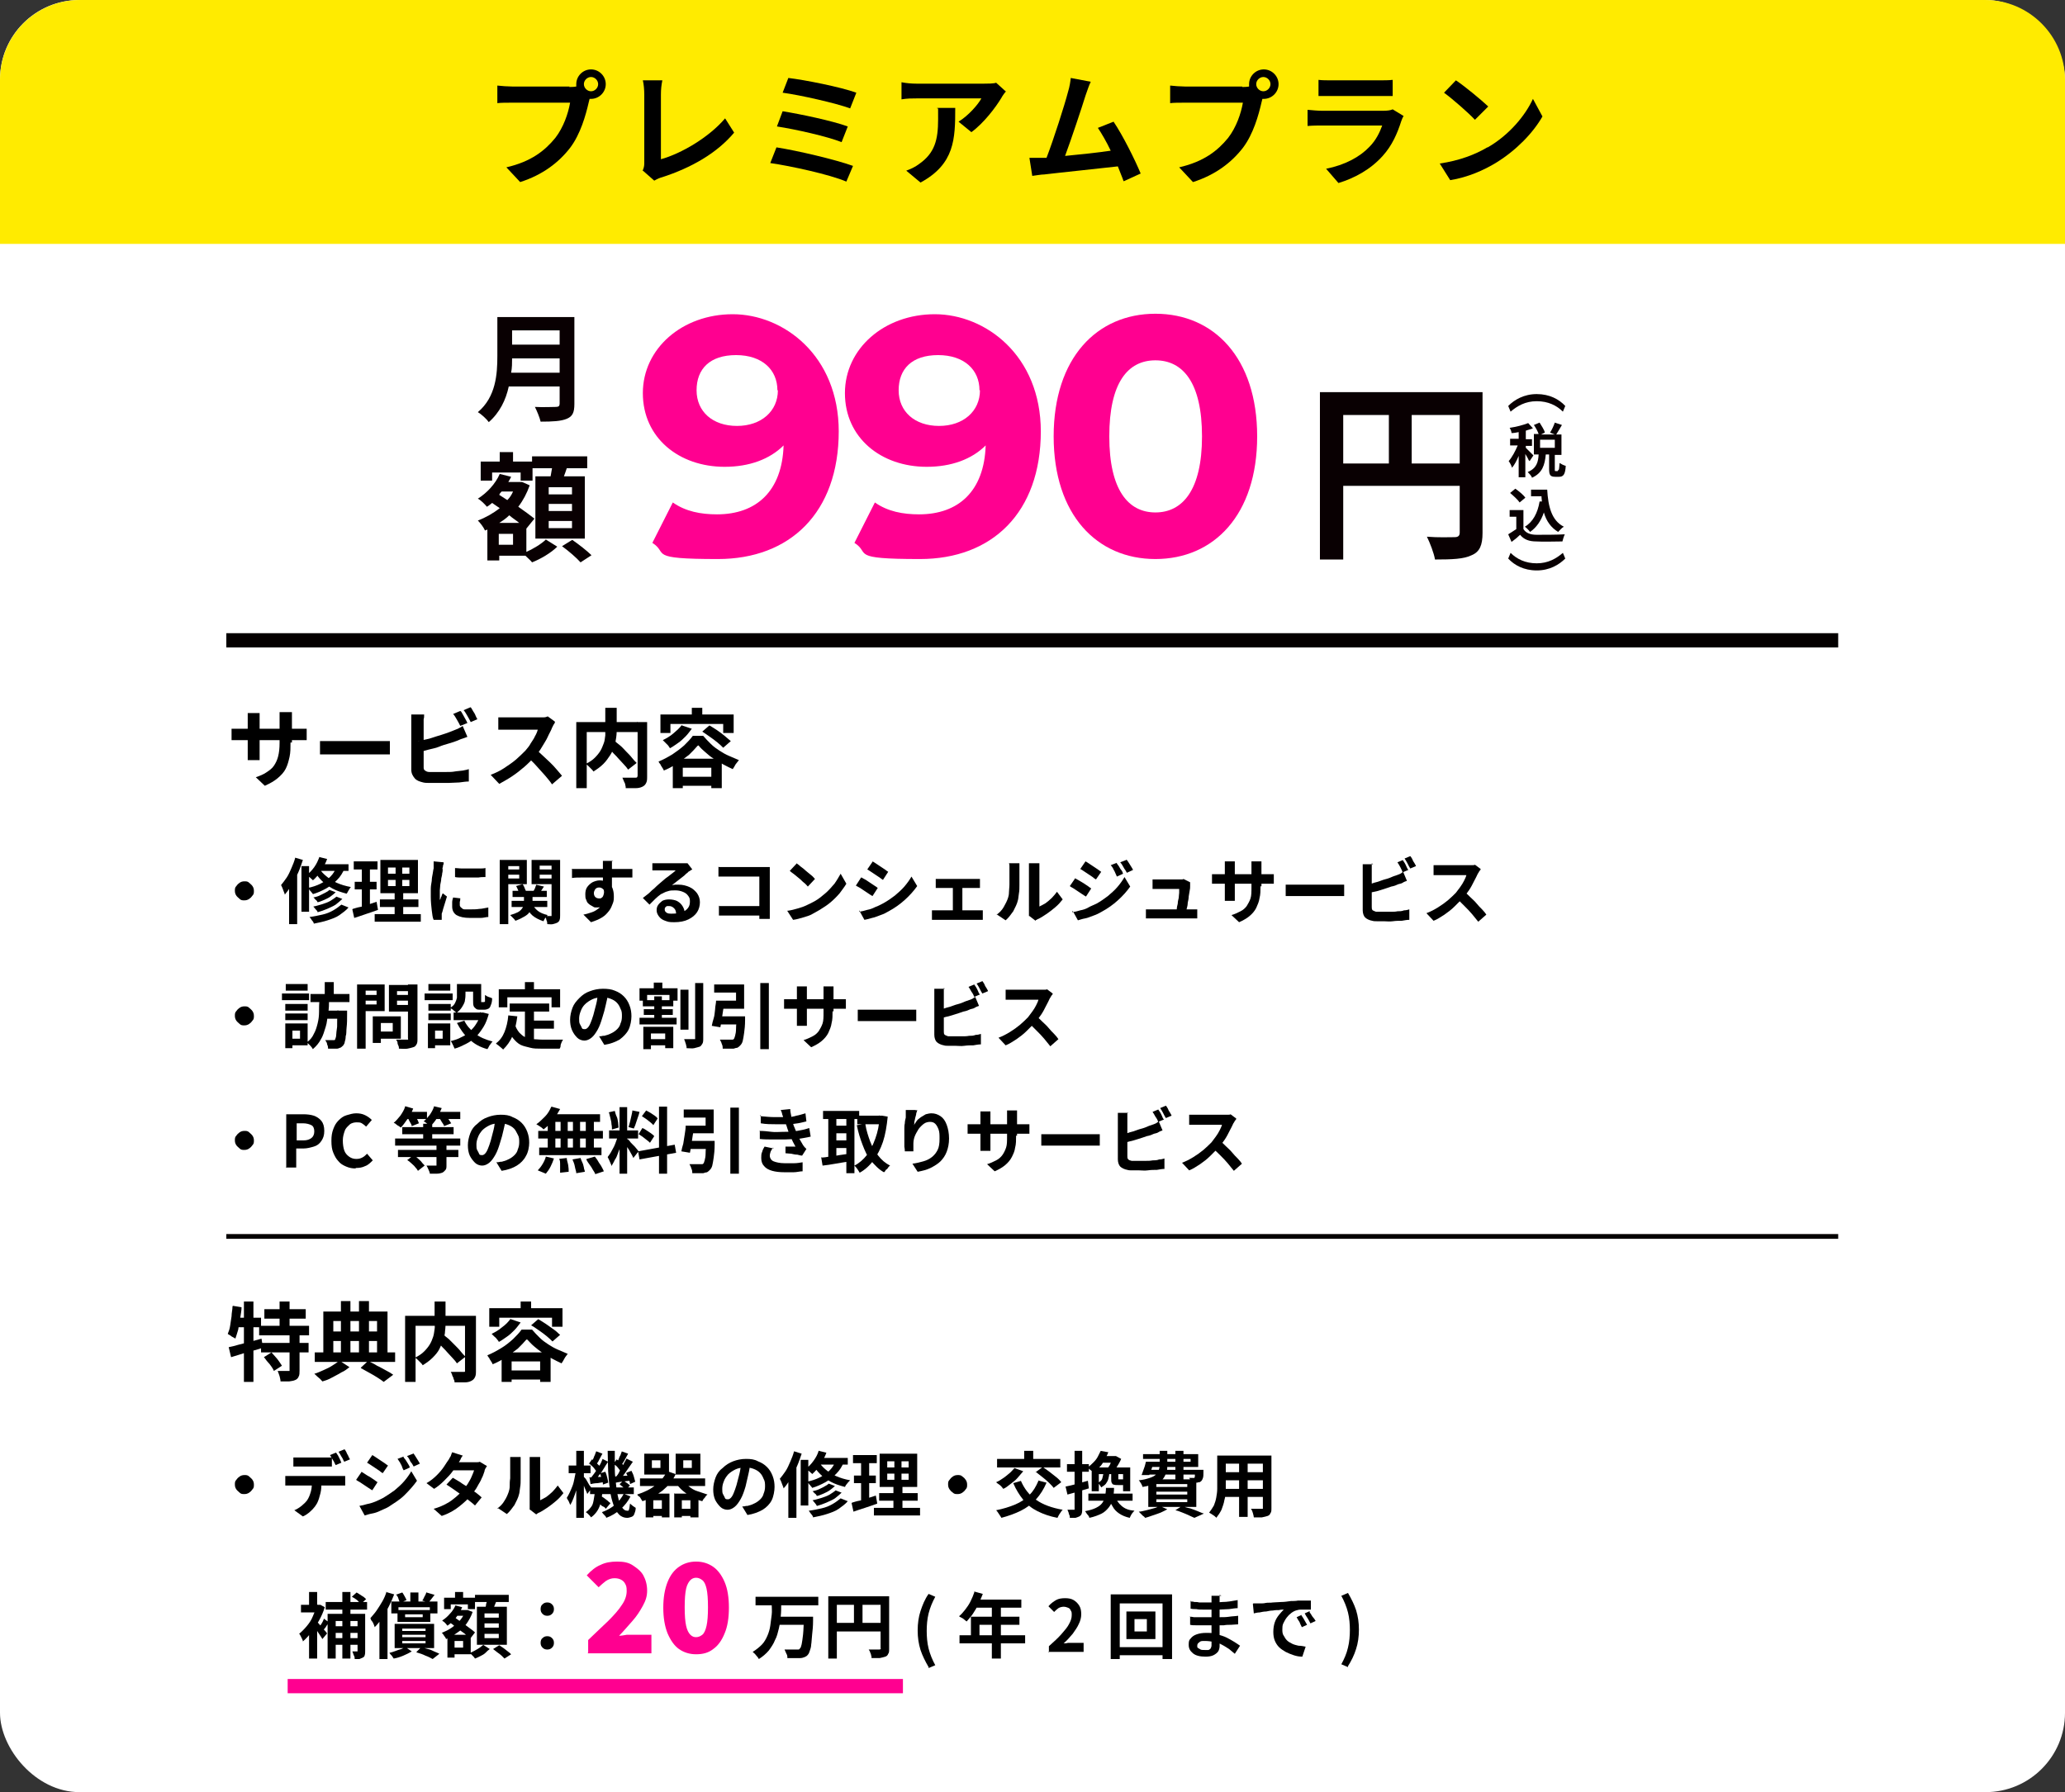
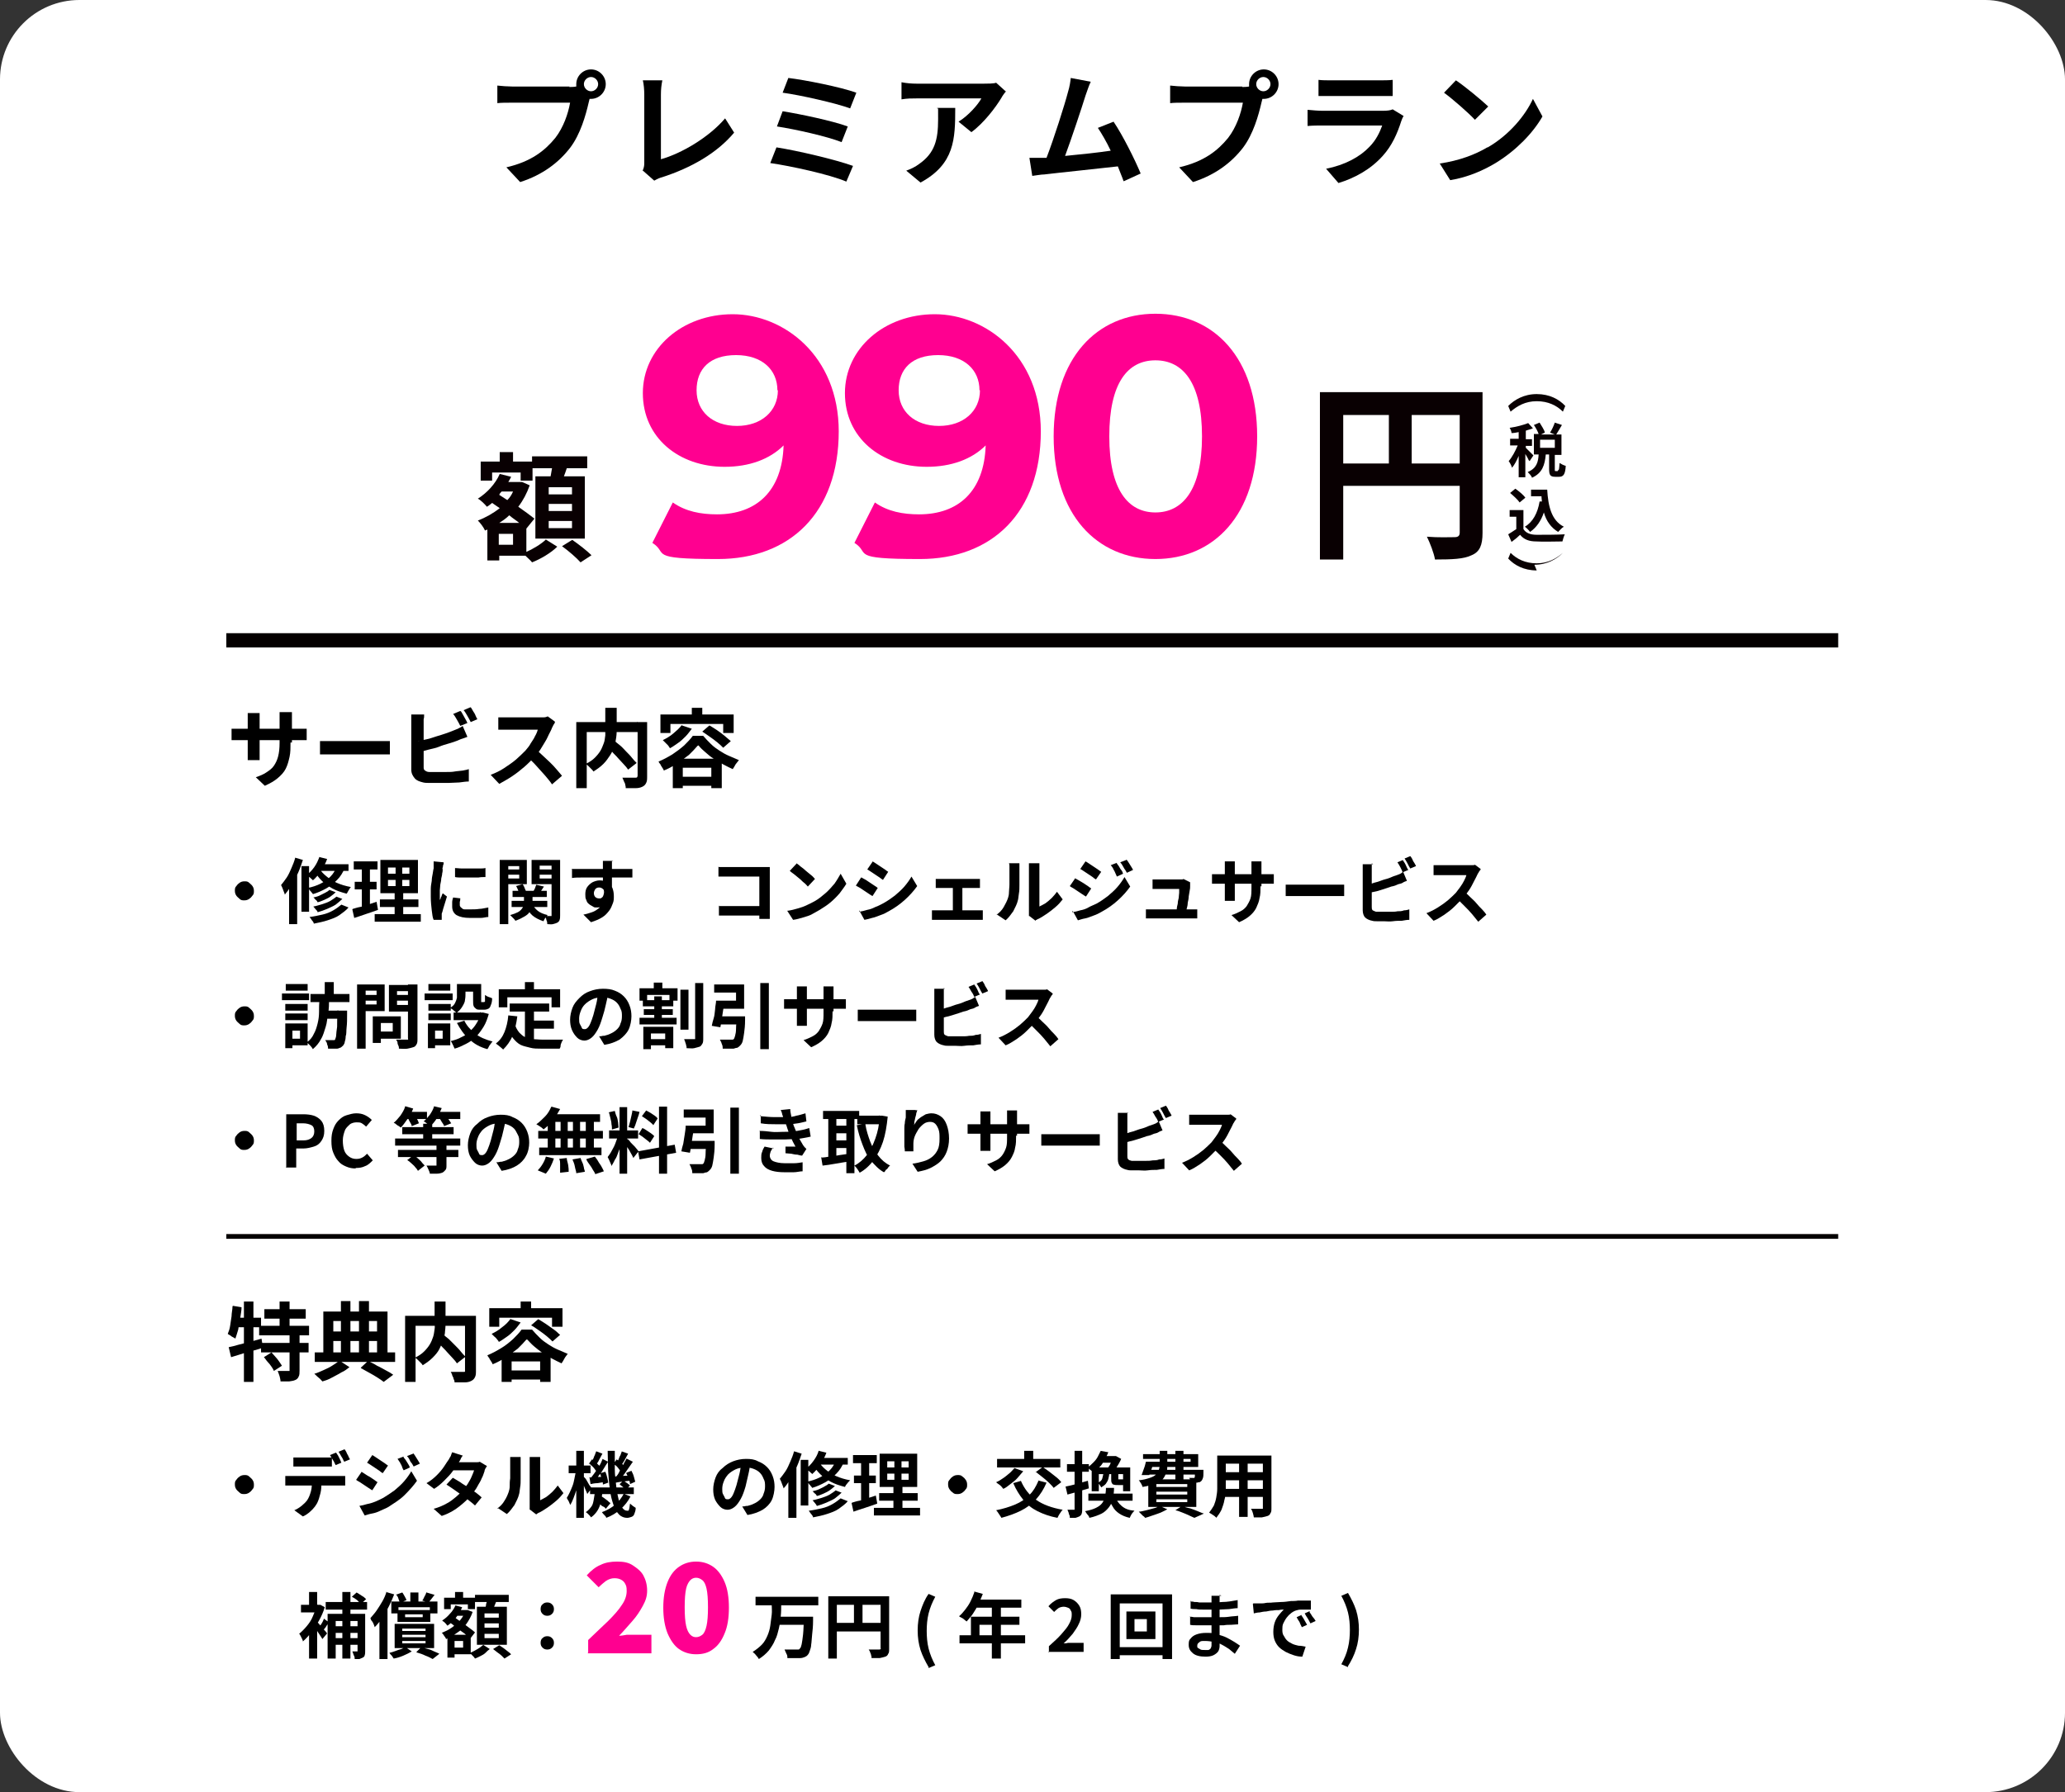
<svg xmlns="http://www.w3.org/2000/svg" id="_レイヤー_1" version="1.1" viewBox="0 0 434.3 377">
  <rect x="0" y="0" width="434.3" height="377" fill="#333333" stroke="none" />
  <defs>
    <style>
      .st0 {
        fill: #ffeb00;
      }

      .st1, .st2 {
        stroke-width: 3px;
      }

      .st1, .st2, .st3 {
        fill: none;
        stroke-miterlimit: 10;
      }

      .st1, .st3 {
        stroke: #040000;
      }

      .st4 {
        fill: #fff;
      }

      .st2 {
        stroke: #ff0090;
      }

      .st5 {
        fill: #c8c8c8;
      }

      .st6 {
        fill: #090002;
      }

      .st7 {
        fill: #ff0090;
      }
    </style>
  </defs>
  <path class="st5" d="M0,178.6v102.6c0,13.6,7.5,24.6,16.8,24.6h400.8c9.2,0,16.8-11,16.8-24.6v-102.6H0Z" />
  <rect class="st4" width="434.3" height="377" rx="16.7" ry="16.7" />
-   <path class="st0" d="M434.3,51.3V16.8c0-9.2-7.5-16.8-16.8-16.8H16.8C7.5,0,0,7.5,0,16.8v34.5h434.3Z" />
  <g>
    <path d="M119.7,18.3c.4,0,.9,0,1.5-.1,0-.2,0-.3,0-.5,0-1.7,1.4-3.1,3.1-3.1s3.1,1.4,3.1,3.1-1.4,3.1-3.1,3.1-.2,0-.3,0l-.2.8c-.6,2.6-1.7,6.6-3.9,9.5-2.4,3.1-5.8,5.7-10.5,7.2l-2.9-3.1c5.2-1.2,8.1-3.5,10.3-6.2,1.7-2.2,2.7-5.1,3.1-7.4h-12.2c-1.2,0-2.4,0-3.1.1v-3.7c.8.1,2.3.2,3.1.2h12.1,0ZM125.8,17.7c0-.8-.7-1.5-1.5-1.5s-1.5.7-1.5,1.5.7,1.5,1.5,1.5,1.5-.7,1.5-1.5Z" />
    <path d="M135.2,35.8c.3-.7.3-1.1.3-1.7v-14.2c0-1-.1-2.2-.3-3h4.1c-.2,1-.3,1.9-.3,3v13.6c4.3-1.2,10.1-4.6,13.5-8.6l1.9,3c-3.6,4.3-9,7.4-15.2,9.4-.4.1-.9.3-1.6.7l-2.5-2.2h0Z" />
    <path d="M179.4,34.9l-1.4,3.3c-3.5-1.5-11.8-3.3-16-3.9l1.3-3.3c4.5.7,12.5,2.6,16.1,3.9ZM178.3,26.6l-1.3,3.3c-3-1.2-9.7-2.7-13.6-3.3l1.2-3.2c3.7.6,10.4,2,13.7,3.2h0ZM180.1,19.5l-1.3,3.3c-3-1.1-10.5-2.8-14.2-3.3l1.2-3.1c3.4.4,11,1.9,14.3,3.1h0Z" />
    <path d="M211.6,19.2c-.3.3-.8,1-1,1.4-1.2,2-3.7,5.3-6.3,7.2l-2.7-2.2c2.1-1.3,4.1-3.6,4.8-4.9h-13.6c-1.1,0-2,0-3.2.2v-3.6c1,.2,2.1.3,3.2.3h14.1c.7,0,2.2,0,2.6-.2l2.1,1.9h0ZM200.9,22.7c0,6.5-.1,11.8-7.3,15.7l-3-2.5c.8-.3,1.8-.7,2.7-1.4,3.3-2.3,4-5.1,4-9.4s0-1.5-.2-2.4h3.8Z" />
    <path d="M236.3,38.1c-.3-.9-.8-2-1.2-3.1-4.3.5-12.2,1.3-15.5,1.7-.7,0-1.6.2-2.5.3l-.6-3.8c.9,0,2,0,2.9,0h.7c1.5-3.9,3.8-11.1,4.5-13.8.4-1.3.5-2.2.6-3l4.2.8c-.4.8-.7,1.8-1.1,2.9-.8,2.6-3,9.2-4.3,12.7,3.2-.3,6.9-.7,9.6-1.1-.9-1.9-1.9-3.6-2.7-4.8l3.3-1.3c1.9,2.8,4.5,8,5.7,10.9l-3.5,1.6h0Z" />
    <path d="M261.2,18.3c.4,0,.9,0,1.5-.1,0-.2,0-.3,0-.5,0-1.7,1.4-3.1,3.1-3.1s3.1,1.4,3.1,3.1-1.4,3.1-3.1,3.1-.2,0-.3,0l-.2.8c-.6,2.6-1.7,6.6-3.9,9.5-2.4,3.1-5.8,5.7-10.5,7.2l-2.9-3.1c5.2-1.2,8.1-3.5,10.3-6.2,1.7-2.2,2.7-5.1,3.1-7.4h-12.2c-1.2,0-2.4,0-3.1.1v-3.7c.8.1,2.3.2,3.1.2h12.1,0ZM267.2,17.7c0-.8-.7-1.5-1.5-1.5s-1.5.7-1.5,1.5.7,1.5,1.5,1.5,1.5-.7,1.5-1.5Z" />
    <path d="M295.2,24.4c-.2.3-.4.8-.5,1.1-.8,2.5-1.9,5.1-3.9,7.3-2.6,2.9-6,4.7-9.3,5.7l-2.6-3c4-.8,7.1-2.5,9.1-4.6,1.4-1.4,2.2-3.1,2.7-4.5h-12.7c-.6,0-1.9,0-3,.1v-3.4c1.1.1,2.2.2,3,.2h13c.8,0,1.5-.1,1.9-.3l2.3,1.4ZM277.3,16.8c.7.1,1.8.1,2.7.1h10.1c.8,0,2.1,0,2.8-.1v3.4c-.7,0-1.9,0-2.9,0h-10c-.8,0-2,0-2.7,0v-3.4Z" />
    <path d="M312.9,31c4.5-2.6,7.9-6.7,9.5-10.2l2,3.7c-2,3.5-5.5,7.1-9.7,9.7-2.6,1.6-6,3.1-9.7,3.7l-2.2-3.5c4.1-.6,7.5-1.9,10-3.4h0ZM312.9,22.5l-2.7,2.7c-1.4-1.5-4.6-4.3-6.5-5.7l2.5-2.6c1.8,1.2,5.2,4,6.8,5.5h0Z" />
  </g>
  <g>
    <g>
      <path class="st6" d="M311.8,112.1c0,2.6-.6,4-2.3,4.7-1.6.8-4.1.9-7.7.9-.2-1.3-1.1-3.6-1.7-4.8,2.3.2,4.9.1,5.8.1.8,0,1.1-.3,1.1-1v-9.8h-24.5v15.5h-4.9v-35.2h34.2v29.6h0ZM282.5,97.5h9.6v-10.2h-9.6v10.2ZM307,97.5v-10.2h-10.1v10.2h10.1Z" />
      <g>
-         <path class="st6" d="M120.8,85c0,1.8-.4,2.6-1.6,3.1-1.2.5-2.9.6-5.5.6-.2-.9-.8-2.3-1.2-3.1,1.7.1,3.8,0,4.4,0s.8-.2.8-.7v-3.6h-10.7c-.6,2.8-1.9,5.5-4.2,7.5-.4-.6-1.6-1.7-2.3-2.1,3.8-3.2,4.1-8,4.1-11.8v-8.2h16.2v18.3h0ZM117.7,78.4v-3h-10c0,.9,0,2-.2,3,0,0,10.2,0,10.2,0ZM107.7,69.5v3h10v-3s-10,0-10,0Z" />
        <path class="st6" d="M110.5,116.2c1.6-.7,3.4-1.8,4.3-2.7l2.4,1.5c-1.3,1.3-3.5,2.6-5.3,3.3-.3-.4-.9-.9-1.4-1.4h-5.5v1h-2.5v-6.5l-.5.2c-.3-.7-1-1.6-1.5-2.1,1.6-.6,3.2-1.5,4.6-2.6l-1.6-1.1c-.4.3-.7.6-1.1.8-.4-.5-1.3-1.4-1.9-1.7,1.9-1.2,3.7-3.1,4.6-5.2l2.4.6c-.2.4-.4.8-.6,1.1h2.8c0-.1,1.7.7,1.7.7-.6,1.7-1.4,3.2-2.4,4.5,1.3.9,2.5,1.8,3.4,2.5l-1.7,2.1h0c0,0,0,5.1,0,5.1h0ZM103.5,101.1h-2.4v-4h4v-2h2.8v2h4.1v4h-2.5v-1.7h-6v1.7ZM107.9,112.3h-3v2.3h3v-2.3ZM109.2,110c-.6-.5-1.4-1-2.1-1.6-.6.6-1.3,1.1-2.1,1.6h4.2ZM105.5,103.4c-.2.2-.4.4-.5.7l1.7,1.1c.5-.5.9-1.1,1.2-1.8h-2.4ZM115.8,100.2c.1-.5.2-1.1.3-1.7h-4.2v-2.5h11.6v2.5h-4.3c-.2.6-.4,1.2-.6,1.7h4.4v13.1h-10.4v-13.1s3.1,0,3.1,0ZM120.3,102.5h-4.9v1.5h4.9v-1.5ZM120.3,106h-4.9v1.5h4.9s0-1.5,0-1.5ZM120.3,109.6h-4.9v1.5h4.9v-1.5ZM120.4,113.6c1.3.9,3.1,2.3,4,3.2l-2.3,1.5c-.8-.9-2.5-2.4-3.9-3.4l2.1-1.3h0Z" />
      </g>
      <g>
        <path class="st6" d="M323.2,82.9c2.7,0,4.7,1.1,6,2.5l-.5,1.2c-1.3-1.3-3.1-2.2-5.5-2.2s-4.1,1-5.5,2.2l-.5-1.2c1.3-1.3,3.3-2.5,6-2.5h0Z" />
        <path class="st6" d="M321.5,96.8c-.1-.3-.4-.8-.7-1.3v4.9h-1.4v-4.5c-.4,1-.9,1.9-1.4,2.5-.1-.4-.4-1-.7-1.4.7-.8,1.4-2.1,1.9-3.3h-1.6v-1.4h1.8v-1.4c-.5.1-1,.2-1.5.2,0-.3-.2-.8-.4-1.1,1.4-.2,2.9-.6,3.9-1l1,1.1c-.4.2-1,.3-1.5.5v1.8h1.3v1.4h-1.3v.4c.3.3,1.4,1.4,1.6,1.6l-.8,1.2h0ZM327.7,98.9c.2,0,.2-.2.3-1.5.3.2.9.5,1.3.6-.1,1.8-.5,2.3-1.4,2.3h-.8c-1.1,0-1.3-.4-1.3-1.7v-3h-.7c-.2,2.2-.7,3.9-2.9,4.9-.1-.4-.6-.9-.9-1.2,1.9-.8,2.2-2.1,2.3-3.7h-1v-4.3h1c-.2-.6-.6-1.3-1-1.9l1.2-.5c.4.7,1,1.5,1.1,2.1l-.8.4h2.9l-1-.4c.4-.6.8-1.5,1-2.1l1.5.5c-.4.7-.9,1.5-1.2,2h1.1v4.3h-1.4v3c0,.4,0,.4.2.4h.4ZM327,92.5h-3.1v1.7h3.1v-1.7Z" />
        <path class="st6" d="M320.4,111.3c.5.8,1.4,1.2,2.8,1.2,1.5,0,4.3,0,5.9-.1-.2.4-.4,1.1-.5,1.5-1.5,0-4,.1-5.5,0-1.5,0-2.6-.4-3.4-1.4-.5.5-1.1,1-1.8,1.5l-.7-1.6c.5-.3,1.1-.7,1.7-1.1v-2.6h-1.4v-1.4h2.9v3.9h0ZM319.6,105.7c-.4-.6-1.3-1.4-2-2l1.1-.9c.7.5,1.7,1.3,2.1,1.9l-1.2,1ZM324.3,105.7c0-.4-.1-.8-.1-1.3h-2.2v-1.4h3.4c.2,3.5.9,6.5,3.5,7.8-.4.2-.9.8-1.2,1.1-1.5-.9-2.5-2.3-3-4.1-.6,1.8-1.6,3.2-2.9,4.1-.2-.3-.8-.9-1.1-1.1,1.7-1,2.7-2.9,3.1-5.3h.5c0,0,0,0,0,0Z" />
-         <path class="st6" d="M323.2,120c-2.7,0-4.7-1.1-6-2.5l.5-1.2c1.3,1.3,3.1,2.2,5.5,2.2s4.1-1,5.5-2.2l.5,1.2c-1.3,1.3-3.3,2.5-6,2.5h0Z" />
+         <path class="st6" d="M323.2,120c-2.7,0-4.7-1.1-6-2.5l.5-1.2c1.3,1.3,3.1,2.2,5.5,2.2s4.1-1,5.5-2.2c-1.3,1.3-3.3,2.5-6,2.5h0Z" />
      </g>
    </g>
    <g>
      <path class="st7" d="M176.4,90.7c0,17.2-10.3,26.9-25.4,26.9s-10.3-1.2-13.8-3.4l4.3-8.5c2.7,1.9,5.9,2.5,9.3,2.5,8.3,0,13.7-4.9,14-14.5-2.9,2.9-7.2,4.5-12.4,4.5-9.6,0-17.2-6.1-17.2-15.5s8.3-16.6,18.9-16.6,22.3,8.6,22.3,24.7h0ZM163.5,82.1c0-4.3-3.2-7.4-8.7-7.4s-8.3,2.9-8.3,7.4,3.4,7.5,8.5,7.5,8.6-3.1,8.6-7.5Z" />
      <path class="st7" d="M218.9,90.7c0,17.2-10.3,26.9-25.4,26.9s-10.3-1.2-13.8-3.4l4.3-8.5c2.7,1.9,5.9,2.5,9.3,2.5,8.3,0,13.7-4.9,14-14.5-2.9,2.9-7.2,4.5-12.4,4.5-9.6,0-17.2-6.1-17.2-15.5s8.3-16.6,18.9-16.6,22.3,8.6,22.3,24.7h0ZM206,82.1c0-4.3-3.2-7.4-8.7-7.4s-8.3,2.9-8.3,7.4,3.4,7.5,8.5,7.5,8.6-3.1,8.6-7.5Z" />
      <path class="st7" d="M221.6,91.8c0-16.5,9.1-25.8,21.4-25.8s21.4,9.3,21.4,25.8-9.1,25.8-21.4,25.8-21.4-9.3-21.4-25.8ZM252.8,91.8c0-11.3-4-16-9.8-16s-9.7,4.7-9.7,16,4,16,9.7,16,9.8-4.7,9.8-16Z" />
    </g>
  </g>
  <line class="st1" x1="47.6" y1="134.7" x2="386.6" y2="134.7" />
  <g>
    <path d="M48.7,153.3c.1,0,.3,0,.5,0,.2,0,.4,0,.7,0s.5,0,.8,0h11.8c.5,0,.9,0,1.2,0s.6,0,.8,0v2.4c-.2,0-.5,0-.8,0h-13.8c-.2,0-.5,0-.7,0s-.3,0-.5,0v-2.4h0ZM54.6,150c0,.2,0,.4,0,.7s0,.6,0,.9v6.4c0,.3,0,.5,0,.8,0,.2,0,.5,0,.6,0,.2,0,.4,0,.5h-2.5c0-.1,0-.3,0-.5s0-.4,0-.6c0-.2,0-.5,0-.8v-6.4c0-.3,0-.5,0-.8,0-.3,0-.6,0-.8h2.6,0ZM61.1,156.2c0,1.1,0,2.1-.2,3-.2.9-.4,1.7-.8,2.5s-1,1.4-1.7,2-1.6,1.1-2.7,1.6l-1.9-1.8c.9-.3,1.6-.6,2.2-1s1.2-.8,1.6-1.4.7-1.2.9-2c.2-.8.3-1.7.3-2.8v-4.8c0-.4,0-.7,0-1s0-.5,0-.7h2.6c0,.2,0,.4,0,.7s0,.6,0,1v4.7h0Z" />
    <path d="M67.3,155.9c.2,0,.5,0,.8,0s.7,0,1.1,0c.4,0,.7,0,1,0h9.7c.4,0,.8,0,1.2,0s.7,0,.9,0v2.8c-.2,0-.5,0-.9,0-.4,0-.8,0-1.2,0h-9.7c-.5,0-1,0-1.6,0-.5,0-1,0-1.3,0v-2.8h0Z" />
    <path d="M89.2,150.4c0,.3,0,.6-.1.9,0,.4,0,.7,0,.9v9.1c0,.4,0,.6.3.8s.5.3.9.3c.3,0,.6,0,.9,0s.7,0,1.1,0,1,0,1.6,0,1.2,0,1.7-.1,1.1-.1,1.7-.2,1-.2,1.3-.3v2.6c-.6,0-1.2.1-2,.2-.7,0-1.5.1-2.3.1-.8,0-1.5,0-2.2,0s-1.1,0-1.7,0-1,0-1.4-.1c-.8-.2-1.4-.4-1.8-.9s-.7-1-.7-1.8v-9.8c0-.1,0-.3,0-.5,0-.2,0-.5,0-.7s0-.4,0-.6h2.7ZM88,155.9c.6-.1,1.2-.3,1.8-.4s1.3-.4,2-.6c.7-.2,1.3-.4,1.9-.6.6-.2,1.1-.4,1.6-.6.3-.1.7-.3,1-.4.3-.2.7-.3,1-.6l1,2.3c-.3.1-.7.3-1.1.4s-.7.3-1,.4c-.5.2-1.1.4-1.8.6s-1.4.4-2.1.7-1.5.4-2.2.6-1.4.4-2,.5v-2.4s0,0,0,0ZM96.9,149.6c.2.2.3.5.5.8s.3.6.5.9c.2.3.3.6.4.8l-1.5.6c-.2-.4-.4-.8-.7-1.3-.3-.5-.5-.9-.8-1.2l1.4-.6h0ZM99,148.8c.2.2.3.5.5.8.2.3.4.6.5.9s.3.6.4.8l-1.4.6c-.2-.4-.4-.8-.7-1.3s-.5-.9-.8-1.2l1.4-.6h0Z" />
    <path d="M116.7,152c0,.1-.2.3-.3.5-.1.2-.2.4-.3.6-.2.6-.6,1.2-.9,1.9s-.8,1.4-1.2,2.1-.9,1.4-1.5,2c-.7.8-1.4,1.5-2.2,2.2s-1.7,1.4-2.6,2-1.8,1.1-2.7,1.6l-1.8-1.9c1-.4,1.9-.8,2.8-1.4s1.8-1.2,2.5-1.8,1.4-1.3,2-1.9c.4-.5.8-.9,1.1-1.5.3-.5.7-1,.9-1.5.3-.5.5-1,.6-1.4h-6.1c-.2,0-.5,0-.8,0-.3,0-.5,0-.8,0-.2,0-.4,0-.6,0v-2.6c.2,0,.4,0,.7,0,.3,0,.5,0,.8,0s.5,0,.7,0h6.3c.4,0,.8,0,1.1,0s.6-.1.8-.2l1.5,1.1h0ZM112.6,157.6c.5.4,1,.8,1.5,1.3.5.5,1.1,1,1.6,1.5s1,1,1.4,1.5c.4.5.8.9,1.1,1.3l-2.1,1.8c-.4-.6-.9-1.2-1.5-1.9s-1.2-1.3-1.8-2-1.3-1.3-1.9-1.9l1.7-1.7Z" />
    <path d="M121.2,151.9h13.7v2.1h-11.5v11.8h-2.2s0-13.9,0-13.9ZM127.5,148.9h2.2v4.3c0,.6,0,1.2-.1,1.9s-.2,1.3-.4,1.9c-.2.6-.5,1.3-.9,1.9s-.8,1.2-1.4,1.8-1.3,1.1-2.1,1.6c-.1-.2-.2-.3-.4-.5s-.4-.4-.6-.6c-.2-.2-.4-.4-.6-.5.8-.4,1.4-.8,1.9-1.3.5-.5.9-1,1.2-1.5s.5-1.1.7-1.6.2-1.1.3-1.6c0-.5,0-1,0-1.5v-4.3h0ZM127.5,156.9l1.6-1.2c.4.4.8.7,1.3,1.1s.9.9,1.3,1.3c.4.4.9.9,1.2,1.3s.7.8,1,1.1l-1.8,1.4c-.2-.3-.5-.7-.9-1.1-.4-.4-.8-.9-1.2-1.3-.4-.5-.9-.9-1.3-1.4s-.9-.9-1.3-1.2h0ZM134,151.9h2.1v11.4c0,.6,0,1-.2,1.4s-.4.6-.8.8c-.4.2-.9.3-1.4.3s-1.3,0-2.1,0c0-.2,0-.4-.1-.7,0-.3-.2-.5-.3-.8-.1-.2-.2-.5-.3-.7.4,0,.7,0,1.1,0s.7,0,1,0h.6c.2,0,.3,0,.4-.1,0,0,.1-.2.1-.3v-11.4h0Z" />
    <path d="M146.7,156.9c-.5.6-1.1,1.2-1.8,1.9-.8.6-1.6,1.2-2.5,1.8-.9.6-1.8,1.1-2.8,1.5,0-.2-.2-.4-.3-.6-.1-.2-.3-.4-.4-.7-.2-.2-.3-.4-.4-.6,1-.4,1.9-.9,2.9-1.5.9-.6,1.7-1.2,2.5-1.9.7-.7,1.3-1.3,1.8-2h2.2c.5.6,1,1.1,1.6,1.7s1.2,1,1.8,1.4c.6.4,1.3.8,2,1.1s1.4.6,2.1.9c-.2.3-.5.6-.7.9-.2.4-.4.7-.6,1-.6-.3-1.3-.6-2-1-.7-.4-1.3-.8-2-1.2s-1.2-.9-1.8-1.4c-.6-.5-1-.9-1.4-1.4h0ZM138.9,150.3h15.4v3.9h-2.2v-1.9h-11.1v1.9h-2.1v-3.9h0ZM143.4,152.6l2.1.7c-.4.5-.8,1.1-1.3,1.6s-1,1-1.6,1.4-1.1.8-1.7,1.1c-.1-.2-.2-.3-.4-.6-.2-.2-.4-.4-.6-.6s-.4-.4-.5-.5c.8-.4,1.5-.8,2.2-1.4s1.3-1.1,1.8-1.8h0ZM141.6,159.6h10.2v6.2h-2.2v-4.3h-6v4.3h-2.1v-6.2h0ZM142.6,163.4h8.2v1.9h-8.2v-1.9ZM145.5,148.9h2.2v2.6h-2.2v-2.6ZM147.7,153.9l1.5-1.3c.5.3,1,.6,1.6,1s1.1.8,1.6,1.2.9.8,1.3,1.1l-1.6,1.4c-.3-.3-.7-.7-1.2-1.1s-1-.8-1.6-1.2c-.6-.4-1.1-.8-1.6-1.1h0Z" />
    <path d="M51.4,185.4c.4,0,.7,0,1,.3s.5.4.7.7c.2.3.3.6.3,1s0,.7-.3,1c-.2.3-.4.5-.7.7s-.6.3-1,.3-.7,0-1-.3-.5-.4-.7-.7c-.2-.3-.3-.6-.3-1s0-.7.3-1c.2-.3.4-.5.7-.7s.6-.3,1-.3Z" />
    <path d="M62,180.4l1.7.5c-.3.9-.6,1.8-1,2.7-.4.9-.8,1.7-1.3,2.5s-1,1.5-1.5,2.1c0-.1-.1-.4-.2-.6l-.3-.8c-.1-.2-.2-.5-.3-.6.4-.5.8-1,1.2-1.6s.7-1.3,1-2,.6-1.4.8-2.2ZM60.8,184.5l1.7-1.7h0v11.6h-1.7v-9.9h0ZM63.4,182.2h1.6v9.6h-1.6s0-9.6,0-9.6ZM67.2,180.3l1.6.4c-.3.9-.8,1.7-1.3,2.5-.5.8-1.1,1.5-1.7,2,0-.1-.2-.2-.4-.4s-.3-.3-.5-.4c-.2-.1-.3-.2-.4-.3.6-.5,1.1-1,1.6-1.7s.8-1.4,1.1-2.2h0ZM70.8,182.2l1.7.4c-.4,1-.9,1.8-1.6,2.5s-1.4,1.3-2.3,1.8c-.9.5-1.8.9-2.8,1.2,0-.1-.2-.3-.3-.4-.1-.2-.3-.3-.4-.5-.1-.2-.3-.3-.4-.4,1-.2,1.9-.5,2.7-.9.8-.4,1.5-.9,2.1-1.5.6-.6,1-1.3,1.3-2.1h0ZM71.8,190.3l1.5.6c-.5.6-1.2,1.1-1.9,1.6s-1.6.8-2.5,1.1c-.9.3-1.9.5-2.9.7,0-.2-.2-.5-.4-.7-.2-.3-.3-.5-.5-.7.9-.1,1.8-.3,2.7-.5s1.6-.5,2.3-.9,1.2-.8,1.7-1.2h0ZM69.3,187.2l1.3.5c-.3.3-.7.6-1.1.9-.4.3-.9.5-1.3.7-.5.2-.9.4-1.4.5-.1-.2-.2-.4-.4-.5-.2-.2-.3-.4-.5-.5.4-.1.9-.2,1.3-.4.4-.2.8-.4,1.2-.6.4-.2.7-.4.9-.6ZM70.7,188.6l1.3.5c-.4.4-.9.8-1.4,1.2-.6.4-1.2.6-1.8.9-.7.3-1.3.5-2,.7,0-.2-.2-.4-.4-.6-.2-.2-.3-.4-.5-.6.6-.1,1.2-.3,1.9-.5.6-.2,1.2-.4,1.7-.7s.9-.6,1.3-.9h0ZM67.2,182.7c.3.6.8,1.1,1.4,1.6.6.5,1.3,1,2.2,1.4.9.4,1.9.7,3,.9-.1.1-.2.2-.3.4s-.2.3-.3.5c-.1.2-.2.4-.3.5-1.1-.3-2.1-.6-3-1.1-.9-.5-1.6-1-2.2-1.6-.6-.6-1.1-1.2-1.4-1.9l1.1-.7h0ZM67.2,181.8h6.1v1.4h-6.9l.8-1.4h0Z" />
    <path d="M74.2,191.2c.4-.1.9-.3,1.5-.4s1.1-.3,1.7-.5c.6-.2,1.2-.4,1.8-.6l.3,1.7c-.8.3-1.7.6-2.6.9s-1.7.6-2.4.8l-.4-1.8h0ZM74.4,181.2h5v1.7h-5v-1.7ZM74.6,185.5h4.6v1.6h-4.6v-1.6ZM76.1,181.8h1.7v9.2l-1.7.3v-9.5ZM78.8,192.3h9.7v1.6h-9.7v-1.6ZM79.9,189.2h8.1v1.6h-8.1v-1.6ZM80,180.9h7.9v7h-7.9v-7ZM81.6,182.5v1.3h4.5v-1.3h-4.5ZM81.6,185.1v1.3h4.5v-1.3h-4.5ZM83.1,181.6h1.5v5.6h.2v5.8h-1.8v-5.8h.2v-5.6h0Z" />
    <path d="M93.3,181.6c0,.1,0,.2-.1.4s0,.4-.1.5,0,.3,0,.4c0,.2,0,.5-.1.8,0,.3-.1.7-.2,1.1,0,.4-.1.8-.2,1.3,0,.4-.1.9-.1,1.2,0,.4,0,.8,0,1.1v.5c0,.2,0,.3,0,.5,0-.2.2-.3.2-.5s.2-.3.2-.5.2-.3.2-.5l.9.7c-.1.4-.3.9-.4,1.3s-.3.9-.4,1.3c-.1.4-.2.8-.3,1,0,.1,0,.2,0,.4,0,.1,0,.2,0,.3v.3c0,.1,0,.2,0,.3h-1.7c-.2-.4-.3-1.1-.4-2-.1-.9-.2-1.8-.2-2.8s0-1.1,0-1.7c0-.6.1-1.1.2-1.7,0-.5.1-1,.2-1.5s.1-.8.2-1.1c0-.2,0-.4,0-.7,0-.3,0-.5,0-.8l2.1.2h0ZM96.8,189c0,.2,0,.5-.1.7,0,.2,0,.4,0,.6s0,.3.1.4c0,.1.2.2.4.4s.4.2.7.2c.3,0,.6,0,1,0,.7,0,1.3,0,1.9-.1.6,0,1.2-.2,1.9-.3v2c-.5,0-1,.2-1.6.2s-1.4,0-2.2,0c-1.3,0-2.2-.2-2.9-.6-.6-.4-.9-1-.9-1.8s0-.6,0-.9.1-.7.2-1l1.7.2h0ZM95.6,182.6c.5,0,1,.1,1.6.1s1.2,0,1.8,0c.6,0,1.2,0,1.7,0,.6,0,1,0,1.4-.1v1.9c-.5,0-1,0-1.5.1-.6,0-1.1,0-1.7,0s-1.2,0-1.7,0c-.6,0-1.1,0-1.5-.1v-1.9h0Z" />
    <path d="M105.1,180.9h1.8v13.5h-1.8v-13.5ZM106,182.9h3.8v1.1h-3.8v-1.1ZM106.1,180.9h4.7v5.1h-4.7v-1.2h3.1v-2.6h-3.1v-1.2h0ZM110.4,188h1.6v1.6c0,.4,0,.7-.1,1.1,0,.4-.3.7-.5,1.1-.2.4-.6.7-1.1,1s-1.1.6-1.9.9c-.1-.2-.3-.4-.5-.6-.2-.2-.4-.4-.6-.6.7-.2,1.2-.4,1.6-.6s.7-.5.9-.8c.2-.3.4-.5.4-.8s0-.5,0-.7v-1.6ZM107.6,189.5h7.5v1.3h-7.5v-1.3ZM107.8,187.4h7.2v1.3h-7.2v-1.3ZM108.5,186.4l1.4-.4c.2.2.3.5.4.7.1.3.2.5.3.7l-1.5.4c0-.2-.1-.5-.2-.7s-.2-.5-.4-.8h0ZM111.9,190.1c.3.6.7,1.1,1.2,1.5s1.2.7,2.1.9c-.2.1-.3.4-.5.6-.2.2-.3.5-.4.7-.9-.3-1.7-.7-2.3-1.2s-1.1-1.3-1.4-2.1l1.3-.3h0ZM116.9,180.9v1.2h-3.4v2.7h3.4v1.2h-5.1v-5.1h5.1ZM112.7,186.1l1.7.4c-.2.3-.4.6-.6.9-.2.3-.3.5-.5.7l-1.2-.4c.1-.2.2-.5.4-.8.1-.3.2-.6.3-.8h0ZM112.9,182.9h3.8v1.1h-3.8v-1.1ZM116,180.9h1.8v11.6c0,.4,0,.7-.1,1s-.2.4-.5.6c-.2.1-.5.2-.9.3s-.7,0-1.2,0c0-.2,0-.5-.2-.9,0-.3-.2-.6-.3-.8.2,0,.5,0,.7,0h.5c0,0,.2,0,.2,0s0-.1,0-.2v-11.6h0Z" />
    <path d="M120.2,182.8c.4,0,.9,0,1.5,0s1.2,0,1.8,0c.6,0,1.2,0,1.8,0,.6,0,1.2,0,1.7,0h6v1.8c-.5,0-1.1,0-1.9,0-.8,0-1.7,0-2.8,0s-1.4,0-2.1,0-1.4,0-2.1,0-1.3,0-2,0c-.6,0-1.2,0-1.8.1v-1.8c0,0,0,0,0,0ZM128.3,187.3c0,.8-.1,1.5-.3,2-.2.5-.5.9-.9,1.2-.4.3-.9.4-1.5.4s-.6,0-.9-.2-.6-.3-.8-.5c-.3-.2-.5-.5-.6-.9-.2-.3-.2-.7-.2-1.2s.1-1.1.4-1.5c.3-.4.6-.7,1.1-1,.4-.2,1-.4,1.5-.4s1.2.1,1.7.4c.4.3.8.7,1,1.2s.3,1.1.3,1.7,0,1-.2,1.5-.4,1.1-.8,1.6c-.4.5-.8,1-1.5,1.4-.6.4-1.4.7-2.3,1l-1.6-1.6c.6-.1,1.2-.3,1.8-.5s1-.5,1.4-.8c.4-.3.7-.7,1-1.2.2-.5.3-1,.3-1.7s-.1-.8-.3-1.1c-.2-.2-.5-.4-.8-.4s-.4,0-.6.1-.3.2-.4.4-.2.4-.2.7.1.6.3.8c.2.2.5.3.8.3s.4,0,.6-.2c.2-.1.3-.4.4-.8s0-.8-.2-1.4l1.4.4h0ZM128.7,181c0,0,0,.2,0,.4,0,.2,0,.4,0,.5s0,.3,0,.4c0,.2,0,.5,0,.8v2.4c0,.4,0,.8,0,1.2v.9l-1.9-.6v-2.9c0-.4,0-.7,0-1,0-.3,0-.5,0-.7,0-.3,0-.6,0-.8,0-.2,0-.4,0-.5h2.2Z" />
-     <path d="M137.2,181.6c.2,0,.4,0,.7,0,.2,0,.5,0,.7,0h.7c.3,0,.7,0,1.1,0,.4,0,.8,0,1.2,0,.4,0,.8,0,1.1,0,.3,0,.6,0,.8,0,.3,0,.6,0,.7,0,.2,0,.3,0,.4,0l1,1.3c-.2.1-.4.2-.5.3-.2.1-.4.2-.5.4-.2.1-.4.3-.7.6-.3.2-.6.5-.9.7s-.6.5-.9.7-.6.5-.8.6c.2,0,.5-.1.7-.1s.5,0,.7,0c.9,0,1.6.2,2.3.5.7.3,1.2.8,1.6,1.3.4.6.6,1.2.6,1.9s-.2,1.5-.6,2.1c-.4.6-1,1.1-1.8,1.5s-1.8.6-3,.6-1.3-.1-1.9-.3-1-.5-1.3-.9c-.3-.4-.5-.8-.5-1.3s.1-.8.3-1.1.5-.6.9-.9c.4-.2.9-.3,1.4-.3s1.3.1,1.8.4c.5.3.8.6,1.1,1.1s.4,1,.4,1.5l-1.8.2c0-.6-.1-1-.4-1.3s-.6-.5-1.1-.5-.5,0-.7.2-.2.3-.2.5c0,.3.1.5.4.7s.6.2,1.1.2c.9,0,1.6-.1,2.1-.3.6-.2,1-.5,1.3-.9.3-.4.4-.8.4-1.4s-.1-.8-.4-1.2-.6-.6-1.1-.8c-.5-.2-1-.3-1.6-.3s-1.1,0-1.6.2c-.5.1-.9.4-1.4.6-.4.3-.8.6-1.2,1s-.8.8-1.2,1.2l-1.4-1.4c.3-.2.6-.5.9-.7s.7-.6,1-.9c.4-.3.7-.6,1-.9.3-.3.6-.5.8-.7.2-.2.5-.4.7-.6s.6-.5.9-.7c.3-.2.6-.5.9-.7.3-.2.5-.4.7-.6-.1,0-.4,0-.6,0-.2,0-.5,0-.8,0-.3,0-.6,0-.9,0-.3,0-.6,0-.8,0-.2,0-.4,0-.6,0-.2,0-.4,0-.6,0-.2,0-.4,0-.6,0v-1.9c0,0,0,0,0,0Z" />
    <path d="M151.1,190.6c.3,0,.6,0,.9,0,.3,0,.7,0,1,0h8.1v2h-8c-.3,0-.6,0-1,0s-.7,0-.9,0v-2.1h0ZM151.2,182.4c.3,0,.6,0,.9,0,.4,0,.6,0,.9,0h8.3c.3,0,.5,0,.6,0,0,.2,0,.4,0,.6,0,.3,0,.5,0,.7v7.8c0,.3,0,.6,0,.9,0,.4,0,.6,0,.9h-2.2c0-.2,0-.5,0-.7v-8.2h-6.7c-.3,0-.7,0-1,0-.4,0-.6,0-.9,0v-2.1h0Z" />
    <path d="M165.6,191.6c.8-.1,1.5-.3,2.2-.5s1.3-.4,1.9-.7c.6-.3,1.1-.5,1.6-.8.9-.5,1.6-1.1,2.3-1.7.7-.6,1.3-1.3,1.9-2,.5-.7.9-1.4,1.3-2.1l1.2,2.1c-.4.7-.9,1.3-1.4,2-.6.7-1.2,1.3-1.9,1.9-.7.6-1.5,1.1-2.3,1.6-.5.3-1.1.6-1.6.9s-1.2.5-1.9.7-1.3.4-2.1.5l-1.3-2h0ZM167.5,181.6c.3.2.6.4.9.7.4.3.7.5,1.1.9.4.3.7.6,1.1.9s.6.6.8.8l-1.5,1.6c-.2-.2-.4-.5-.8-.8s-.6-.6-1-.9c-.4-.3-.7-.6-1.1-.9s-.7-.5-.9-.7l1.4-1.5h0Z" />
    <path d="M181.2,184.6c.2.1.5.3.9.5.3.2.6.4.9.6.3.2.6.4.9.6.3.2.5.3.7.5l-1.1,1.7c-.2-.1-.5-.3-.8-.5s-.6-.4-.9-.6-.6-.4-.9-.6c-.3-.2-.6-.3-.9-.5l1.1-1.7h0ZM180.7,191.8c.6-.1,1.1-.2,1.7-.4.6-.1,1.1-.3,1.7-.6.6-.2,1.1-.5,1.7-.8.9-.5,1.6-1,2.4-1.6.7-.6,1.4-1.2,2-1.9s1.1-1.4,1.5-2.1l1.2,2c-.7,1-1.6,2-2.6,2.9s-2.1,1.7-3.4,2.4c-.5.3-1.1.6-1.7.8-.6.2-1.2.5-1.8.6-.6.2-1.1.3-1.6.4l-1.1-2h0ZM183.5,181.2c.2.1.5.3.8.5.3.2.6.4.9.6.3.2.6.4.9.6.3.2.5.4.7.5l-1.1,1.7c-.2-.1-.4-.3-.7-.5-.3-.2-.6-.4-.9-.6s-.6-.4-.9-.6c-.3-.2-.6-.4-.8-.5l1.1-1.6h0Z" />
    <path d="M196.1,191.5c.2,0,.4,0,.6,0s.4,0,.6,0h8.3c.2,0,.4,0,.6,0,.2,0,.4,0,.5,0v2c-.2,0-.4,0-.6,0-.2,0-.4,0-.6,0h-8.3c-.2,0-.4,0-.6,0-.2,0-.4,0-.6,0v-2h0ZM196.8,184.9c.2,0,.4,0,.6,0,.2,0,.4,0,.6,0h6.9c.2,0,.4,0,.6,0,.2,0,.4,0,.6,0v1.9c-.2,0-.4,0-.6,0s-.4,0-.6,0h-6.9c-.2,0-.4,0-.6,0-.2,0-.4,0-.6,0v-1.9h0ZM200.4,192.6v-6.6h2v6.6h-2Z" />
    <path d="M209.5,192.5c.7-.5,1.2-1,1.6-1.7s.7-1.3.9-1.9c.1-.3.2-.7.2-1.2,0-.5.1-1,.1-1.6,0-.6,0-1.1,0-1.6v-1.5c0-.3,0-.6,0-.8s0-.4-.1-.6h2.2s0,.1,0,.2c0,.1,0,.3,0,.5,0,.2,0,.4,0,.6,0,.4,0,.9,0,1.5,0,.6,0,1.2,0,1.8s0,1.2-.1,1.7-.1,1-.2,1.4c-.2.9-.6,1.6-1,2.4-.5.7-1,1.4-1.6,1.9l-1.8-1.2h0ZM216.4,192.7c0-.1,0-.3,0-.5s0-.4,0-.6v-8.7c0-.3,0-.6,0-.9s0-.4,0-.4h2.2s0,.2,0,.4,0,.6,0,.9v7.8c.4-.2.8-.4,1.3-.7.4-.3.9-.7,1.3-1.1.4-.4.8-.9,1.1-1.3l1.2,1.6c-.4.5-.9,1.1-1.5,1.6-.6.5-1.2,1-1.8,1.4-.6.4-1.2.8-1.8,1.1-.2,0-.3.2-.4.2-.1,0-.2.1-.2.2l-1.3-1h0Z" />
    <path d="M226,184.7c.2.1.5.3.9.5s.6.4,1,.6c.3.2.6.4.9.6.3.2.5.4.7.5l-1.1,1.7c-.2-.1-.5-.3-.8-.5-.3-.2-.6-.4-.9-.6s-.6-.4-.9-.6c-.3-.2-.6-.3-.8-.5l1.1-1.6h0ZM225.5,191.9c.6-.1,1.1-.2,1.7-.4.6-.1,1.2-.3,1.7-.6s1.1-.5,1.7-.8c.9-.5,1.6-1,2.4-1.6.7-.6,1.4-1.2,2-1.9.6-.7,1.1-1.4,1.5-2.1l1.2,2c-.7,1-1.6,2-2.6,2.9s-2.1,1.7-3.4,2.4c-.5.3-1.1.6-1.7.8s-1.2.5-1.8.6-1.1.3-1.5.4l-1.1-2h0ZM228.3,181.2c.2.1.5.3.8.5s.6.4.9.6c.3.2.6.4.9.6.3.2.5.4.7.5l-1.1,1.6c-.2-.1-.5-.3-.7-.5-.3-.2-.6-.4-.9-.6-.3-.2-.6-.4-.9-.6-.3-.2-.6-.4-.8-.5l1.1-1.6h0ZM234.8,181.5c.1.2.3.4.5.7.2.3.3.6.5.8s.3.5.4.8l-1.3.6c-.1-.3-.3-.6-.4-.9s-.3-.5-.4-.8c-.1-.2-.3-.5-.5-.7l1.3-.5h0ZM236.9,180.8c.2.2.3.4.5.7s.3.5.5.8c.2.3.3.5.4.7l-1.3.6c-.2-.3-.3-.6-.5-.8-.1-.2-.3-.5-.4-.7-.1-.2-.3-.5-.5-.7l1.3-.5h0Z" />
    <path d="M241,191.3c.2,0,.4,0,.7,0,.3,0,.5,0,.8,0h7.9c.2,0,.4,0,.7,0,.3,0,.5,0,.7,0v1.9c-.1,0-.2,0-.4,0s-.4,0-.5,0-.4,0-.5,0h-8.6c-.2,0-.5,0-.8,0v-1.9h0ZM250.3,185.9c0,.1,0,.2,0,.3s0,.2,0,.3c0,.2,0,.5-.1.9s-.1.8-.2,1.2c0,.4-.1.9-.2,1.3,0,.4-.1.9-.2,1.2s-.1.7-.1.9h-2.1c0-.2,0-.5.1-.8,0-.3.1-.7.2-1.1,0-.4.1-.8.2-1.2,0-.4.1-.8.1-1.1s0-.6,0-.8h-4.1c-.2,0-.5,0-.8,0-.3,0-.5,0-.7,0v-2c.1,0,.3,0,.5,0,.2,0,.4,0,.6,0s.3,0,.5,0h3.8c.1,0,.2,0,.4,0s.3,0,.4,0c.1,0,.2,0,.3-.1l1.4.7h0Z" />
    <path d="M254.7,183.9c.1,0,.2,0,.4,0,.2,0,.3,0,.6,0,.2,0,.4,0,.7,0h9.8c.4,0,.7,0,1,0,.2,0,.5,0,.7,0v2c-.2,0-.4,0-.6,0s-.6,0-1,0h-10.5c-.2,0-.4,0-.5,0-.2,0-.3,0-.4,0v-2h0ZM259.7,181.2c0,.1,0,.3,0,.6s0,.5,0,.8v5.4c0,.2,0,.4,0,.6,0,.2,0,.4,0,.5s0,.3,0,.4h-2.1c0-.1,0-.2,0-.4,0-.2,0-.3,0-.5,0-.2,0-.4,0-.6v-5.4c0-.2,0-.4,0-.7s0-.5,0-.7h2.1,0ZM265.1,186.4c0,.9,0,1.8-.2,2.5-.1.8-.4,1.4-.7,2.1-.3.6-.8,1.2-1.4,1.7s-1.3.9-2.2,1.3l-1.6-1.5c.7-.2,1.3-.5,1.9-.8s1-.7,1.3-1.1c.3-.5.6-1,.8-1.6s.2-1.4.2-2.4v-4c0-.3,0-.6,0-.8s0-.4,0-.6h2.1c0,.1,0,.3,0,.6s0,.5,0,.8v3.9h0Z" />
    <path d="M270.3,186.1c.2,0,.4,0,.7,0,.3,0,.6,0,.9,0,.3,0,.6,0,.9,0h8.1c.4,0,.7,0,1,0,.3,0,.6,0,.8,0v2.4c-.2,0-.4,0-.8,0-.3,0-.7,0-1,0h-8.1c-.4,0-.9,0-1.3,0-.5,0-.8,0-1.1,0v-2.4Z" />
    <path d="M288.5,181.6c0,.2,0,.5,0,.8,0,.3,0,.6,0,.8v7.6c0,.3,0,.5.2.7.2.1.4.2.7.3.2,0,.5,0,.8,0,.3,0,.6,0,1,0s.8,0,1.3,0c.5,0,1,0,1.4-.1.5,0,.9,0,1.4-.2.4,0,.8-.1,1.1-.2v2.2c-.5,0-1,.1-1.6.2-.6,0-1.2,0-1.9.1s-1.2,0-1.8,0-1,0-1.4,0-.8,0-1.1-.1c-.6-.1-1.2-.4-1.5-.7s-.5-.9-.5-1.5v-8.2c0-.1,0-.3,0-.4s0-.4,0-.6c0-.2,0-.4,0-.5h2.2ZM287.5,186.1c.5-.1,1-.2,1.5-.4.5-.1,1.1-.3,1.6-.5.5-.2,1.1-.3,1.6-.5.5-.2.9-.4,1.3-.5.3-.1.5-.2.8-.3s.5-.3.8-.5l.8,1.9c-.3.1-.6.2-.9.4s-.6.2-.9.3c-.4.2-.9.4-1.5.5-.6.2-1.1.4-1.8.6-.6.2-1.2.4-1.8.5s-1.1.3-1.7.4v-2h0ZM295,180.9c.1.2.3.4.4.6.1.2.3.5.4.8.1.2.2.5.4.7l-1.2.5c-.1-.3-.3-.7-.5-1.1-.2-.4-.4-.7-.6-1l1.2-.5h0ZM296.7,180.2c.1.2.3.4.4.7s.3.5.4.7c.1.2.3.5.3.6l-1.2.5c-.2-.3-.4-.7-.6-1.1s-.4-.7-.6-1l1.2-.5h0Z" />
    <path d="M311.4,182.9c0,0-.1.2-.3.4-.1.2-.2.4-.3.5-.2.5-.5,1-.8,1.6-.3.6-.6,1.2-1,1.8-.4.6-.8,1.1-1.2,1.6-.6.6-1.2,1.2-1.9,1.9s-1.4,1.2-2.1,1.7c-.8.5-1.5,1-2.3,1.3l-1.5-1.6c.8-.3,1.6-.7,2.4-1.2s1.5-1,2.1-1.5,1.2-1.1,1.7-1.6c.3-.4.6-.8.9-1.2s.6-.9.8-1.3.4-.8.5-1.2h-5.1c-.2,0-.4,0-.7,0-.2,0-.5,0-.6,0-.2,0-.4,0-.5,0v-2.1c.1,0,.3,0,.6,0,.2,0,.4,0,.7,0,.2,0,.4,0,.6,0h5.3c.3,0,.6,0,.9,0,.3,0,.5,0,.6-.1l1.2.9h0ZM308,187.6c.4.3.8.7,1.2,1.1s.9.8,1.3,1.3.8.9,1.2,1.3c.4.4.7.8.9,1.1l-1.7,1.5c-.4-.5-.8-1-1.3-1.6s-1-1.1-1.5-1.6-1.1-1.1-1.6-1.6l1.4-1.4h0Z" />
    <path d="M51.4,211.7c.4,0,.7,0,1,.3s.5.4.7.7c.2.3.3.6.3,1s0,.7-.3,1c-.2.3-.4.5-.7.7s-.6.3-1,.3-.7,0-1-.3-.5-.4-.7-.7c-.2-.3-.3-.6-.3-1s0-.7.3-1c.2-.3.4-.5.7-.7s.6-.3,1-.3Z" />
    <path d="M59.3,209h5.7v1.4h-5.7s0-1.4,0-1.4ZM60,215.3h1.5v5.2h-1.5v-5.2ZM60.1,211.2h4.6v1.4h-4.7s0-1.4,0-1.4ZM60.1,213.2h4.6v1.4h-4.7s0-1.4,0-1.4ZM60.1,207h4.6v1.4h-4.6v-1.4ZM60.9,215.3h3.8v4.6h-3.8v-1.4h2.2v-1.7h-2.2v-1.4h0ZM67.3,210.3h1.9c0,.9,0,1.9-.2,2.9s-.2,1.9-.5,2.8-.5,1.8-1,2.6c-.4.8-1,1.5-1.7,2.1-.1-.2-.3-.5-.6-.8s-.5-.5-.7-.6c.7-.5,1.2-1.1,1.5-1.8.4-.7.6-1.4.8-2.2.2-.8.3-1.6.3-2.4s0-1.7.1-2.5h0ZM65.3,209.1h8.2v1.7h-8.2v-1.7ZM68.2,212.6h3.7v1.7h-3.7v-1.7ZM68.3,206.6h1.9v3.3h-1.9v-3.3ZM71.2,212.6h1.8v.4c0,.1,0,.2,0,.3,0,1.1,0,2-.1,2.8s0,1.4-.2,1.9c0,.5-.1.9-.2,1.2,0,.3-.2.5-.3.7-.2.2-.4.4-.6.5-.2,0-.4.2-.7.2-.2,0-.5,0-.8,0s-.7,0-1.1,0c0-.2,0-.5-.2-.9,0-.3-.2-.6-.4-.9.3,0,.7,0,.9,0s.5,0,.7,0,.2,0,.3,0c0,0,.2,0,.2-.2,0-.1.2-.4.2-.8s.1-1,.2-1.8c0-.8,0-1.9.1-3.2v-.3h0Z" />
    <path d="M75.1,207.1h1.8v13.5h-1.8v-13.5ZM76,209.3h3.8v1.2h-3.8v-1.2ZM76.1,207.1h4.8v5.6h-4.8v-1.4h3.1v-2.9h-3.1v-1.4h0ZM78.4,213.8h1.7v5.6h-1.7v-5.6ZM79.2,213.8h5.1v4.7h-5.1v-1.5h3.4v-1.8h-3.4v-1.5h0ZM86.9,207.1v1.4h-3.4v2.9h3.4v1.4h-5.1v-5.6h5.1ZM82.9,209.3h3.8v1.2h-3.8v-1.2ZM86,207.1h1.8v11.4c0,.5,0,.9-.2,1.2s-.3.5-.7.6c-.3.1-.7.2-1.2.3s-1.1,0-1.8,0c0-.2,0-.4-.1-.6s-.2-.4-.2-.7c0-.2-.2-.4-.3-.6.3,0,.6,0,.9,0h1.3c.1,0,.2,0,.3,0s0-.1,0-.3v-11.3h0Z" />
    <path d="M89.3,209h5.9v1.4h-5.9v-1.4ZM90,215.3h1.5v5.2h-1.5v-5.2ZM90.1,211.2h4.7v1.4h-4.7v-1.4ZM90.1,213.2h4.7v1.4h-4.7v-1.4ZM90.1,207h4.6v1.4h-4.6v-1.4ZM90.9,215.3h3.8v4.6h-3.8v-1.4h2.2v-1.7h-2.2v-1.4h0ZM96.2,207h1.7v1.8c0,.5,0,1-.1,1.5,0,.5-.3,1-.6,1.5-.3.5-.7.9-1.2,1.3,0-.1-.2-.2-.4-.4-.2-.1-.3-.3-.5-.4s-.3-.2-.4-.3c.5-.3.8-.6,1-1,.2-.4.3-.7.4-1.1,0-.4,0-.7,0-1.1v-1.8h0ZM100.9,213h.7c0,0,1.2.3,1.2.3-.3,1-.6,1.9-1.1,2.7s-1,1.5-1.6,2.1-1.3,1.1-2.1,1.5-1.6.8-2.4,1c0-.2-.2-.3-.2-.5-.1-.2-.2-.4-.3-.6-.1-.2-.2-.4-.3-.5.8-.2,1.5-.4,2.2-.8.7-.3,1.3-.7,1.8-1.2.5-.5,1-1,1.4-1.7.4-.6.7-1.3.9-2.1v-.3h0ZM95.4,213h6.2v1.6h-6.2v-1.6ZM97.6,214.6c.5,1.1,1.3,2,2.3,2.8s2.2,1.3,3.7,1.7c-.1.1-.3.3-.4.5-.2.2-.3.4-.4.6s-.2.4-.3.5c-1.5-.4-2.8-1.1-3.8-2.1-1.1-.9-1.9-2.1-2.6-3.4l1.6-.5h0ZM96.8,207h3.6v1.6h-3.6v-1.6ZM99.5,207h1.7v3.4c0,.2,0,.3,0,.4,0,0,0,0,.2,0h.4c0,0,.1,0,.2-.1,0,0,0-.2,0-.4,0-.2,0-.5,0-1,.2.1.4.3.7.4.3.1.6.2.8.3,0,.6-.1,1.1-.3,1.5-.1.4-.3.6-.5.7-.2.1-.5.2-.8.2h-.9c-.4,0-.7,0-.9-.2s-.4-.3-.5-.6-.1-.7-.1-1.2v-3.4h0Z" />
    <path d="M106.9,213.6l1.9.2c-.2,1.5-.5,2.9-1,4.1s-1.2,2.1-2,2.9c0-.1-.2-.2-.4-.4s-.4-.3-.6-.5c-.2-.1-.4-.3-.5-.4.8-.6,1.4-1.4,1.8-2.4s.7-2.2.8-3.5h0ZM104.9,208.1h12.9v3.8h-1.8v-2.1h-9.3v2.1h-1.8s0-3.8,0-3.8ZM108.3,215.5c.2.7.5,1.2.9,1.7.4.4.8.8,1.3,1,.5.2,1,.4,1.6.4s1.2.1,1.9.1h2.6c.3,0,.7,0,1,0s.6,0,.8,0c0,.1-.2.3-.3.6s-.2.4-.2.7-.1.4-.2.6h-3.8c-.9,0-1.7,0-2.4-.2s-1.4-.3-2-.6c-.6-.3-1.1-.8-1.6-1.4-.5-.6-.8-1.4-1.2-2.3l1.5-.5h0ZM107.2,211.1h8.3v1.7h-8.3v-1.7ZM110.4,206.6h1.9v2.7h-1.9v-2.7ZM110.4,212.1h1.9v7.2l-1.9-.2v-7ZM111.4,214.7h5.1v1.7h-5.1v-1.7Z" />
    <path d="M127.8,209c0,.8-.2,1.6-.4,2.4-.2.9-.4,1.7-.7,2.6-.3,1-.6,1.9-1,2.6s-.8,1.3-1.3,1.7c-.5.4-1,.6-1.5.6s-1.1-.2-1.5-.6-.8-.9-1.1-1.6-.4-1.4-.4-2.2.2-1.7.5-2.5.8-1.4,1.5-2.1c.6-.6,1.3-1.1,2.2-1.4.8-.3,1.7-.5,2.7-.5s1.8.1,2.5.4c.8.3,1.4.7,1.9,1.2.5.5.9,1.1,1.2,1.9s.4,1.5.4,2.3-.2,2-.6,2.8c-.4.8-1.1,1.5-1.9,2.1-.9.5-1.9.9-3.2,1.1l-1.1-1.8c.3,0,.5,0,.8-.1.2,0,.4,0,.6-.1.5-.1.9-.3,1.3-.5.4-.2.8-.5,1.1-.8.3-.3.6-.7.7-1.2.2-.4.3-.9.3-1.5s0-1.1-.3-1.6c-.2-.5-.4-.9-.8-1.3s-.8-.6-1.3-.8c-.5-.2-1.1-.3-1.7-.3s-1.5.1-2.1.4-1.1.6-1.6,1.1c-.4.4-.7.9-.9,1.5-.2.5-.3,1-.3,1.5s0,.9.2,1.2.3.6.4.8.4.2.6.2.4-.1.6-.3.4-.5.6-1,.4-1,.6-1.7c.2-.7.4-1.5.6-2.3.2-.8.3-1.6.3-2.4h2q0,0,0,0Z" />
    <path d="M134.5,207.9h8v2.6h-1.7v-1.2h-4.7v1.2h-1.6v-2.6h0ZM134.5,214.1h7.8v1.4h-7.8v-1.4ZM135.2,210.4h6.4v1.3h-6.4v-1.3ZM135.3,216h6.3v4.5h-1.7v-3.1h-3v3.3h-1.6v-4.6h0ZM135.4,212.3h6.1v1.2h-6.1v-1.2ZM136.1,218.6h4.6v1.3h-4.6v-1.3ZM137.5,206.7h1.8v2h-1.8v-2ZM137.6,209.6h1.6v5.3h-1.6v-5.3ZM143.1,208.2h1.7v8.4h-1.7v-8.4ZM146.2,206.8h1.7v11.6c0,.5,0,.9-.2,1.2s-.3.5-.6.6c-.3.1-.7.2-1.1.3s-1,0-1.6,0c0-.2,0-.4-.1-.6,0-.2-.1-.4-.2-.7,0-.2-.2-.4-.2-.6.4,0,.8,0,1.2,0h.8c.1,0,.2,0,.3,0,0,0,0-.1,0-.3v-11.6h0Z" />
    <path d="M150.6,210.5h1.8c0,.6-.2,1.3-.3,1.9s-.2,1.3-.3,2-.2,1.2-.3,1.7l-1.8-.3c.1-.5.2-1,.4-1.6s.2-1.2.3-1.9c0-.6.2-1.2.2-1.8h0ZM151.2,210.5h3.6v-1.7h-4.6v-1.7h6.3v5.1h-5.3v-1.7h0ZM151,213.8h4.4v1.7h-4.6l.2-1.7h0ZM154.8,213.8h1.9c0,.2,0,.3,0,.5s0,.2,0,.3c0,1.1-.1,2-.2,2.7-.1.7-.2,1.3-.3,1.7-.1.4-.3.7-.5.9-.2.2-.4.4-.6.5-.2,0-.5.1-.8.2-.3,0-.6,0-1,0s-.9,0-1.3,0c0-.3,0-.6-.2-1-.1-.4-.3-.7-.4-.9.4,0,.9,0,1.3,0,.4,0,.8,0,.9,0s.3,0,.4,0,.2,0,.3-.1c.1-.1.2-.3.3-.7s.2-.8.2-1.5.1-1.4.2-2.4v-.2h0ZM159.9,206.8h1.8v13.9h-1.8v-13.9Z" />
    <path d="M164.7,210.2c.1,0,.2,0,.4,0,.2,0,.3,0,.6,0,.2,0,.4,0,.7,0h9.8c.4,0,.7,0,1,0,.2,0,.5,0,.7,0v2c-.2,0-.4,0-.6,0s-.6,0-1,0h-10.5c-.2,0-.4,0-.5,0-.2,0-.3,0-.4,0v-2h0ZM169.7,207.5c0,.1,0,.3,0,.6s0,.5,0,.8v5.4c0,.2,0,.4,0,.6,0,.2,0,.4,0,.5s0,.3,0,.4h-2.1c0-.1,0-.2,0-.4,0-.2,0-.3,0-.5,0-.2,0-.4,0-.6v-5.4c0-.2,0-.4,0-.7s0-.5,0-.7h2.1,0ZM175.1,212.7c0,.9,0,1.8-.2,2.5-.1.8-.4,1.4-.7,2.1-.3.6-.8,1.2-1.4,1.7-.6.5-1.3.9-2.2,1.3l-1.6-1.5c.7-.2,1.3-.5,1.9-.8s1-.7,1.3-1.1c.3-.5.6-1,.8-1.6s.2-1.4.2-2.4v-4c0-.3,0-.6,0-.8s0-.4,0-.6h2.1c0,.1,0,.3,0,.6s0,.5,0,.8v3.9h0Z" />
    <path d="M180.3,212.4c.2,0,.4,0,.7,0,.3,0,.6,0,.9,0,.3,0,.6,0,.9,0h8.1c.4,0,.7,0,1,0,.3,0,.6,0,.8,0v2.4c-.2,0-.4,0-.8,0-.3,0-.7,0-1,0h-8.1c-.4,0-.9,0-1.3,0-.4,0-.8,0-1.1,0v-2.4Z" />
    <path d="M198.5,207.8c0,.2,0,.5,0,.8,0,.3,0,.6,0,.8v7.6c0,.3,0,.5.2.7.2.1.4.2.7.3.2,0,.5,0,.8,0,.3,0,.6,0,.9,0s.8,0,1.3,0c.5,0,.9,0,1.4-.1.5,0,.9,0,1.4-.2.4,0,.8-.1,1.1-.2v2.2c-.5,0-1,.1-1.6.2-.6,0-1.2,0-1.9.1s-1.2,0-1.8,0-.9,0-1.4,0-.8,0-1.1-.1c-.6-.1-1.2-.4-1.5-.7s-.5-.9-.5-1.5v-8.2c0-.1,0-.3,0-.4s0-.4,0-.6c0-.2,0-.4,0-.5h2.2ZM197.5,212.4c.5-.1,1-.2,1.5-.4.5-.1,1.1-.3,1.6-.5s1.1-.3,1.6-.5c.5-.2.9-.4,1.3-.5.3-.1.5-.2.8-.3.3-.1.5-.3.8-.5l.8,1.9c-.3.1-.6.2-.9.4s-.6.2-.9.3c-.4.2-.9.4-1.5.5-.6.2-1.1.4-1.8.6s-1.2.4-1.8.5c-.6.2-1.1.3-1.7.4v-2h0ZM204.9,207.1c.1.2.3.4.4.6s.3.5.4.8.2.5.4.7l-1.2.5c-.1-.3-.3-.7-.6-1.1-.2-.4-.4-.7-.6-1l1.2-.5h0ZM206.7,206.5c.1.2.3.4.4.7s.3.5.4.7c.1.2.3.5.3.6l-1.2.5c-.2-.3-.4-.7-.6-1.1s-.4-.7-.6-1l1.2-.5h0Z" />
    <path d="M221.4,209.1c0,0-.1.2-.3.4-.1.2-.2.4-.3.5-.2.5-.5,1-.8,1.6-.3.6-.6,1.2-1,1.8-.4.6-.8,1.1-1.2,1.6-.6.6-1.2,1.2-1.9,1.9s-1.4,1.2-2.1,1.7c-.8.5-1.5,1-2.3,1.3l-1.5-1.6c.8-.3,1.6-.7,2.4-1.2.8-.5,1.5-1,2.1-1.5s1.2-1.1,1.7-1.6c.3-.4.6-.8.9-1.2s.6-.9.8-1.3.4-.8.5-1.2h-5.1c-.2,0-.4,0-.7,0-.2,0-.4,0-.6,0-.2,0-.4,0-.5,0v-2.1c.1,0,.3,0,.6,0,.2,0,.4,0,.7,0,.2,0,.4,0,.6,0h5.3c.3,0,.6,0,.9,0,.3,0,.5,0,.6-.1l1.2.9h0ZM218,213.8c.4.3.8.7,1.2,1.1s.9.8,1.3,1.3.8.9,1.2,1.3.7.8.9,1.1l-1.7,1.5c-.4-.5-.8-1-1.3-1.6s-1-1.1-1.5-1.6-1.1-1.1-1.6-1.6l1.4-1.4h0Z" />
    <path d="M51.4,237.9c.4,0,.7,0,1,.3s.5.4.7.7c.2.3.3.6.3,1s0,.7-.3,1c-.2.3-.4.5-.7.7-.3.2-.6.3-1,.3s-.7,0-1-.3-.5-.4-.7-.7c-.2-.3-.3-.6-.3-1s0-.7.3-1c.2-.3.4-.5.7-.7s.6-.3,1-.3Z" />
    <path d="M60.2,245.5v-11.1h3.6c.8,0,1.6.1,2.2.3s1.2.6,1.6,1.1c.4.5.6,1.2.6,2.1s-.2,1.5-.6,2.1-.9,1-1.6,1.2-1.4.4-2.2.4h-1.5v4h-2.2,0ZM62.5,239.9h1.3c.8,0,1.3-.2,1.7-.5s.6-.8.6-1.4-.2-1.1-.6-1.3c-.4-.2-1-.4-1.8-.4h-1.3v3.6h0Z" />
    <path d="M74.8,245.8c-.7,0-1.3-.1-2-.4s-1.2-.6-1.6-1.1c-.5-.5-.8-1.1-1.1-1.8s-.4-1.5-.4-2.5.1-1.7.4-2.5.6-1.3,1.1-1.8c.5-.5,1-.9,1.7-1.1s1.3-.4,2-.4,1.3.1,1.9.4c.6.3,1,.6,1.4,1l-1.2,1.4c-.3-.3-.6-.5-.9-.7-.3-.2-.7-.2-1.1-.2s-1.1.1-1.5.5-.8.7-1,1.3-.4,1.2-.4,2,.1,1.5.3,2.1c.2.6.6,1,1,1.3.4.3.9.5,1.5.5s.9-.1,1.3-.3.7-.5,1-.8l1.2,1.4c-.5.5-1,1-1.6,1.2-.6.3-1.2.4-2,.4h0Z" />
    <path d="M85.2,232.7l1.7.5c-.3.8-.7,1.5-1.2,2.2-.5.7-.9,1.3-1.4,1.8-.1-.1-.3-.2-.4-.3-.2-.1-.4-.2-.6-.4s-.3-.2-.5-.3c.5-.4.9-.9,1.4-1.5.4-.6.8-1.2,1-1.9h0ZM83.1,239.5h13.7v1.5h-13.7s0-1.5,0-1.5ZM83.7,241.9h12.7v1.5h-12.7v-1.5ZM84.6,237.1h10.8v1.5h-10.8v-1.5ZM85,233.9h4.8v1.5h-4.8v-1.5ZM85.6,235l1.5-.5c.2.3.4.6.6.9s.3.6.4.9l-1.5.6c0-.2-.2-.6-.4-.9s-.3-.7-.5-1h0ZM85.7,244l1.3-1c.3.2.6.4.9.7s.6.5.8.8.5.5.6.7l-1.4,1.1c-.1-.2-.3-.5-.6-.8-.2-.3-.5-.5-.8-.8-.3-.3-.6-.5-.9-.7h0ZM89,236.4h1.9v4h-1.9v-4ZM91.2,232.7l1.7.4c-.3.7-.6,1.4-1,2.1-.4.7-.9,1.2-1.3,1.7-.1-.1-.3-.2-.4-.3s-.4-.2-.6-.4-.3-.2-.5-.3c.5-.4.9-.9,1.3-1.4.4-.6.7-1.1.9-1.8h0ZM92,240.8h1.9v4.3c0,.4,0,.8-.2,1s-.3.4-.7.6c-.3.1-.7.2-1.1.2-.4,0-.9,0-1.5,0,0-.2-.1-.5-.3-.9-.1-.3-.3-.6-.4-.8.3,0,.5,0,.8,0h1.1c.1,0,.2,0,.2,0s0-.1,0-.2v-4.2h0ZM91,233.9h5.8v1.5h-5.8v-1.5ZM92.1,235.1l1.5-.6c.2.3.5.6.7.9.2.3.4.6.6.9l-1.5.6c0-.2-.3-.6-.5-.9-.2-.4-.4-.7-.7-1h0Z" />
    <path d="M106.3,235.3c0,.8-.2,1.6-.4,2.4-.2.9-.4,1.7-.7,2.6-.3,1-.6,1.9-1,2.6-.4.7-.8,1.3-1.3,1.7s-1,.6-1.5.6-1.1-.2-1.5-.6-.8-.9-1.1-1.5c-.3-.7-.4-1.4-.4-2.2s.2-1.7.5-2.5.8-1.5,1.5-2c.6-.6,1.3-1.1,2.2-1.4.8-.3,1.7-.5,2.7-.5s1.8.1,2.5.5c.8.3,1.4.7,1.9,1.2.5.5.9,1.1,1.2,1.9s.4,1.5.4,2.3-.2,2-.7,2.8c-.4.8-1.1,1.5-1.9,2-.8.5-1.9.9-3.2,1.1l-1.1-1.8c.3,0,.5,0,.8-.1.2,0,.4,0,.6-.1.5-.1.9-.3,1.3-.5.4-.2.8-.5,1.1-.8.3-.3.6-.7.7-1.2.2-.5.3-.9.3-1.5s0-1.1-.3-1.6-.4-.9-.8-1.3-.8-.6-1.3-.8c-.5-.2-1.1-.3-1.7-.3s-1.5.1-2.1.4c-.6.3-1.1.6-1.6,1.1-.4.5-.7.9-.9,1.5-.2.5-.3,1-.3,1.5s0,.9.2,1.2.3.6.4.8.4.2.6.2.4-.1.6-.3.4-.5.6-1,.4-1,.6-1.7c.2-.7.4-1.5.6-2.3s.3-1.6.3-2.4h2q0,0,0,0Z" />
    <path d="M116,232.8l1.8.5c-.3.5-.6,1.1-1,1.6s-.8,1-1.2,1.5c-.4.5-.8.8-1.3,1.2,0-.1-.2-.2-.4-.4-.2-.1-.4-.3-.6-.4-.2-.1-.3-.2-.5-.3.6-.4,1.2-1,1.8-1.6.6-.6,1-1.3,1.3-2h0ZM114.8,243.3l1.7.4c-.2.6-.4,1.1-.7,1.7-.3.6-.6,1-1,1.5l-1.7-.7c.3-.3.7-.8,1-1.3.3-.5.6-1.1.7-1.6ZM113.2,237.9h13.6v1.6h-13.6v-1.6ZM113.4,241.4h13.1v1.6h-13.1v-1.6ZM115.2,235h1.6v7.3h-1.6v-7.3ZM115.9,234.4h10.3v1.6h-10.8l.4-1.6ZM117.5,243.8l1.7-.2c0,.5.2.9.3,1.5s.1,1,.1,1.4l-1.8.2c0-.2,0-.5,0-.9s0-.7,0-1,0-.7-.2-1ZM117.9,235h1.5v7.3h-1.5v-7.3ZM120.4,243.9l1.7-.3c.1.3.2.6.4,1s.2.7.3,1c0,.3.2.6.2.9l-1.8.3c0-.4-.2-.8-.3-1.4s-.3-1-.5-1.5h0ZM120.5,235h1.5v7.3h-1.5v-7.3ZM123.2,235h1.7v7.3h-1.7v-7.3ZM123.4,243.8l1.7-.5c.2.3.5.6.7,1s.5.7.7,1.1c.2.4.4.7.5,1l-1.8.6c-.1-.3-.3-.6-.5-.9-.2-.4-.4-.7-.7-1.1s-.5-.7-.7-1.1h0Z" />
    <path d="M130,238.7l1,.5c-.1.5-.3,1-.4,1.6s-.4,1.1-.6,1.7-.4,1.1-.7,1.5c-.2.5-.5.9-.7,1.3,0-.2-.1-.4-.2-.6s-.2-.5-.3-.7-.2-.4-.3-.6c.3-.4.6-.8.9-1.4.3-.5.6-1.1.8-1.7.2-.6.4-1.1.6-1.6h0ZM128,234l1.3-.3c.1.4.2.8.4,1.2s.2.8.3,1.2c0,.4.1.8.1,1.1l-1.4.4c0-.3,0-.7-.1-1.1,0-.4-.1-.8-.2-1.2-.1-.4-.2-.8-.3-1.2h0ZM128.1,237.8h6.1v1.7h-6.1v-1.7ZM130.3,232.9h1.6v14h-1.6v-14ZM132,239.6c0,0,.2.2.4.4.1.2.3.4.5.6s.4.4.6.6c.2.2.3.4.5.6s.2.3.3.4l-1.1,1.4c-.1-.2-.2-.5-.4-.8-.2-.3-.3-.6-.5-.9-.2-.3-.4-.6-.6-.9s-.3-.5-.5-.7l.8-.7h0ZM133,233.6l1.5.3c-.1.4-.2.8-.4,1.3-.1.4-.3.8-.4,1.2s-.3.7-.4,1l-1.1-.3c.1-.3.2-.7.3-1.1s.2-.8.3-1.3.2-.8.2-1.2h0ZM134.2,242.2l7.7-1.4.3,1.7-7.7,1.4-.3-1.7h0ZM134.3,238.6l.8-1.3c.3.1.6.3.9.5.3.2.6.4.9.6s.5.4.7.6l-.9,1.4c-.2-.2-.4-.4-.7-.6-.3-.2-.6-.5-.9-.7-.3-.2-.6-.4-.9-.6h0ZM135,234.8l.9-1.2c.3.2.6.3.9.5s.6.4.9.6c.3.2.5.4.6.6l-.9,1.4c-.1-.2-.4-.4-.6-.6-.3-.2-.6-.5-.9-.7s-.6-.4-.9-.6h0ZM138.6,232.8h1.7v14.1h-1.7v-14.1Z" />
    <path d="M144.2,236.8h1.8c0,.6-.2,1.3-.3,2-.1.7-.2,1.3-.3,2s-.2,1.2-.3,1.7l-1.8-.3c.1-.5.2-1,.4-1.6.1-.6.2-1.2.3-1.9s.2-1.2.2-1.8h0ZM144.8,236.8h3.6v-1.7h-4.6v-1.7h6.3v5h-5.3v-1.7h0ZM144.6,240h4.4v1.7h-4.6l.2-1.7h0ZM148.4,240h1.9c0,.2,0,.3,0,.5s0,.2,0,.3c0,1.1-.1,2-.2,2.7-.1.7-.2,1.3-.3,1.7-.1.4-.3.7-.5.9-.2.2-.4.4-.6.5-.2,0-.5.1-.8.2-.3,0-.6,0-1,0s-.9,0-1.3,0c0-.3,0-.6-.2-1-.1-.4-.3-.7-.4-.9.4,0,.9,0,1.3,0,.4,0,.8,0,.9,0s.3,0,.4,0,.2,0,.3-.1c.1-.1.2-.3.3-.7s.2-.8.2-1.5.1-1.5.2-2.4v-.2h0ZM153.6,233h1.8v13.9h-1.8v-13.9Z" />
    <path d="M159.7,237.9c.9,0,1.8.1,2.6.2s1.6,0,2.3,0,1.4,0,2-.1c.8,0,1.5-.2,2.1-.3.6-.1,1.1-.3,1.5-.4l.3,1.8c-.4.1-.9.2-1.5.3-.5.1-1.1.2-1.7.2-.6,0-1.4.1-2.2.1-.8,0-1.7,0-2.6,0s-1.8,0-2.7-.1v-1.8q-.1,0,0,0ZM159.9,234.8c1.1.1,2.1.2,3,.2.9,0,1.8,0,2.6,0,.7,0,1.4-.1,2-.3.6-.1,1.2-.3,1.9-.5l.2,1.7c-.5.1-1.1.3-1.8.4s-1.3.2-1.9.2c-.8,0-1.7,0-2.7,0-1,0-2.1,0-3.2-.2v-1.7c-.1,0-.1,0-.1,0ZM162.6,241.4c-.2.2-.3.5-.5.8-.1.3-.2.6-.2.9,0,.5.3,1,.8,1.2.5.2,1.3.4,2.3.4s1.4,0,2,0c.6,0,1.2-.1,1.8-.2v1.9c-.6,0-1.2.2-1.9.2s-1.3,0-1.9,0c-1,0-1.9-.1-2.6-.3-.7-.2-1.3-.5-1.7-1-.4-.4-.6-1-.6-1.7,0-.5,0-.9.2-1.3.1-.4.3-.8.5-1.1l1.9.4h0ZM164.7,235.2c0-.3-.1-.6-.2-.8,0-.3-.2-.6-.3-.9l2-.2c0,.5.1.9.2,1.4,0,.5.2.9.3,1.3s.2.8.4,1.2c.1.3.3.7.5,1.2.2.4.4.9.6,1.3.2.4.5.8.7,1.2.1.1.2.3.3.4.1.1.2.2.4.4l-.9,1.4c-.3,0-.6-.1-1-.2-.4,0-.9-.1-1.3-.2-.4,0-.9-.1-1.2-.1v-1.4c.5,0,.8,0,1.2,0s.7,0,.9,0c-.4-.7-.7-1.3-1-2-.3-.6-.5-1.2-.7-1.8-.1-.4-.2-.6-.3-.9,0-.2-.1-.5-.2-.7,0-.2-.1-.5-.2-.7h0Z" />
    <path d="M172.8,243.5c.5,0,1.1-.1,1.7-.2.6,0,1.3-.2,2-.3.7-.1,1.4-.2,2.1-.3v1.6c-.9.2-1.9.3-2.9.5s-1.9.3-2.7.4l-.3-1.8h0ZM173.1,233.7h7.6v1.7h-7.6v-1.7ZM174.2,234.3h1.7v9.8h-1.7v-9.8ZM175.1,236.8h3.6v1.6h-3.6v-1.6ZM175.1,239.9h3.6v1.6h-3.6v-1.6ZM178,234.3h1.7v12.5h-1.7v-12.5ZM184.9,234.7h.6c0,0,1.2.2,1.2.2-.2,2-.5,3.8-1,5.3-.5,1.5-1.2,2.8-2,3.9s-1.8,2-2.9,2.6c-.1-.2-.3-.5-.5-.8s-.4-.5-.6-.7c1-.5,1.9-1.3,2.6-2.2s1.3-2.1,1.8-3.5.8-2.8.9-4.5v-.4h0ZM180.3,234.7h5.1v1.8h-5.1v-1.8ZM182,236.5c.2,1.3.6,2.5,1,3.6s1,2.1,1.7,3,1.5,1.6,2.5,2.1c-.1.1-.3.2-.4.4s-.3.4-.5.5c-.1.2-.2.4-.4.5-1.1-.6-1.9-1.5-2.7-2.4s-1.3-2.1-1.8-3.4c-.5-1.3-.9-2.6-1.2-4.1l1.7-.3h0Z" />
    <path d="M192.9,233.5c0,.2-.1.4-.2.7,0,.3-.1.5-.2.9s-.1.6-.2.9c0,.3,0,.5-.1.7.2-.3.4-.6.6-.9s.5-.5.9-.8c.3-.2.7-.4,1-.6.4-.1.8-.2,1.2-.2.7,0,1.3.2,1.9.6s1,1,1.3,1.8c.3.8.5,1.8.5,2.9s-.2,2-.5,2.8-.8,1.5-1.3,2-1.3,1-2.1,1.4c-.8.4-1.7.6-2.7.8l-1.1-1.7c.8-.1,1.6-.3,2.3-.5.7-.2,1.3-.5,1.8-.9.5-.4.9-.9,1.2-1.5.3-.6.4-1.4.4-2.3s0-1.4-.2-2c-.2-.5-.4-.9-.7-1.2s-.7-.4-1.1-.4-.9.1-1.3.4-.8.7-1.1,1.1c-.3.5-.6,1-.8,1.5s-.3,1.1-.3,1.6c0,.2,0,.4,0,.7,0,.2,0,.5,0,.9h-1.8c0-.2,0-.5-.1-1,0-.4,0-.9,0-1.4s0-.7,0-1.1c0-.4,0-.8,0-1.2s0-.8.1-1.2c0-.4.1-.8.2-1.2,0-.3,0-.6,0-.9s0-.5,0-.7h2.1c0,0,0,.1,0,.1Z" />
    <path d="M203.3,236.5c.1,0,.2,0,.4,0,.2,0,.3,0,.6,0,.2,0,.4,0,.7,0h9.8c.4,0,.7,0,1,0,.2,0,.5,0,.7,0v2c-.2,0-.4,0-.6,0s-.6,0-1,0h-10.5c-.2,0-.4,0-.5,0-.2,0-.3,0-.4,0v-2h0ZM208.3,233.8c0,.1,0,.3,0,.6s0,.5,0,.8v5.4c0,.2,0,.4,0,.6,0,.2,0,.4,0,.5s0,.3,0,.4h-2.1c0-.1,0-.2,0-.4,0-.2,0-.3,0-.5,0-.2,0-.4,0-.6v-5.4c0-.2,0-.4,0-.7s0-.5,0-.7h2.1,0ZM213.7,238.9c0,.9,0,1.8-.2,2.5-.1.8-.4,1.4-.7,2-.3.6-.8,1.2-1.4,1.7-.6.5-1.3.9-2.2,1.3l-1.6-1.5c.7-.2,1.3-.5,1.9-.8s1-.7,1.3-1.1.6-1,.8-1.6.2-1.4.2-2.4v-4c0-.3,0-.6,0-.8,0-.2,0-.4,0-.6h2.1c0,.1,0,.3,0,.6s0,.5,0,.8v3.9h0Z" />
    <path d="M218.9,238.6c.2,0,.4,0,.7,0,.3,0,.6,0,.9,0,.3,0,.6,0,.9,0h8.1c.4,0,.7,0,1,0,.3,0,.6,0,.8,0v2.4c-.2,0-.4,0-.8,0-.3,0-.7,0-1,0h-8.1c-.4,0-.9,0-1.3,0-.4,0-.8,0-1.1,0v-2.4Z" />
    <path d="M237.1,234c0,.2,0,.5,0,.8,0,.3,0,.5,0,.8v7.6c0,.3,0,.5.2.7s.4.2.7.3c.2,0,.5,0,.8,0,.3,0,.6,0,.9,0s.8,0,1.3,0c.5,0,.9,0,1.4-.1.5,0,.9,0,1.4-.2.4,0,.8-.1,1.1-.2v2.2c-.5,0-1,.1-1.6.2-.6,0-1.2,0-1.9.1s-1.2,0-1.8,0-.9,0-1.4,0-.8,0-1.1-.1c-.6-.1-1.2-.4-1.5-.7s-.5-.9-.5-1.5v-8.2c0-.1,0-.3,0-.5s0-.4,0-.6c0-.2,0-.4,0-.5h2.2ZM236.1,238.6c.5-.1,1-.2,1.5-.4.5-.1,1.1-.3,1.6-.5s1.1-.3,1.6-.5c.5-.2.9-.4,1.3-.5.3-.1.5-.2.8-.3.3-.1.5-.3.8-.5l.8,1.9c-.3.1-.6.2-.9.4s-.6.2-.9.3c-.4.2-.9.4-1.5.5-.6.2-1.1.4-1.8.6s-1.2.4-1.8.5c-.6.2-1.1.3-1.7.4v-2h0ZM243.6,233.4c.1.2.3.4.4.6s.3.5.4.8.2.5.4.7l-1.2.5c-.1-.3-.3-.7-.6-1.1-.2-.4-.4-.7-.6-1l1.2-.5h0ZM245.3,232.7c.1.2.3.4.4.7s.3.5.4.7c.1.2.3.5.3.6l-1.2.5c-.2-.3-.4-.7-.6-1.1-.2-.4-.4-.7-.6-1l1.2-.5h0Z" />
    <path d="M260,235.4c0,0-.1.2-.3.4-.1.2-.2.4-.3.5-.2.5-.5,1-.8,1.6-.3.6-.6,1.2-1,1.8-.4.6-.8,1.1-1.2,1.6-.6.6-1.2,1.2-1.9,1.9s-1.4,1.2-2.1,1.7c-.8.5-1.5,1-2.3,1.3l-1.5-1.6c.8-.3,1.6-.7,2.4-1.2.8-.5,1.5-1,2.1-1.5s1.2-1.1,1.7-1.6c.3-.4.6-.8.9-1.2s.6-.9.8-1.3c.2-.4.4-.8.5-1.2h-5.1c-.2,0-.4,0-.7,0-.2,0-.4,0-.6,0-.2,0-.4,0-.5,0v-2.1c.1,0,.3,0,.6,0,.2,0,.4,0,.7,0,.2,0,.4,0,.6,0h5.3c.3,0,.6,0,.9,0,.3,0,.5,0,.6-.1l1.2.9h0ZM256.6,240c.4.3.8.7,1.2,1.1s.9.8,1.3,1.3.8.9,1.2,1.3c.4.4.7.8.9,1.1l-1.7,1.5c-.4-.5-.8-1-1.3-1.6s-1-1.1-1.5-1.6-1.1-1.1-1.6-1.5l1.4-1.4h0Z" />
  </g>
  <g>
    <line class="st3" x1="47.6" y1="260.1" x2="386.6" y2="260.1" />
    <g>
      <path d="M49,274.7l1.8.3c0,.8-.2,1.6-.3,2.4-.1.8-.3,1.5-.4,2.3-.2.7-.4,1.3-.6,1.9-.1-.1-.3-.2-.5-.3-.2-.1-.4-.2-.6-.4-.2-.1-.4-.2-.5-.3.2-.5.4-1,.5-1.7.1-.6.2-1.3.3-2,0-.7.2-1.4.2-2.1h0ZM48.1,283.4c.6-.1,1.3-.3,2-.5.8-.2,1.5-.4,2.4-.6.8-.2,1.7-.5,2.5-.7l.3,1.9c-1.1.4-2.3.7-3.5,1-1.2.4-2.2.7-3.2,1l-.5-2.1ZM49.5,277.2h5.4v2h-5.8l.4-2h0ZM51.3,273.8h2v16.9h-2v-16.9ZM54.5,278.9h10.5v2h-10.5v-2ZM54.9,282.5h10v2h-10s0-2,0-2ZM55.5,285.5l1.6-1c.3.3.5.6.8.9.3.3.5.6.8,1,.2.3.4.6.6.9l-1.7,1.1c-.1-.3-.3-.6-.5-.9-.2-.3-.5-.7-.8-1s-.5-.7-.8-1h0ZM55.6,275.4h8.7v2h-8.7s0-2,0-2ZM60.9,280.7h2.1v7.6c0,.5,0,1-.2,1.3-.1.3-.4.6-.7.7-.4.2-.8.2-1.3.3-.5,0-1.1,0-1.8,0,0-.3-.1-.7-.2-1.1-.1-.4-.3-.8-.4-1.1.4,0,.9,0,1.3,0h.9c.1,0,.2,0,.3,0,0,0,0-.1,0-.2v-7.6h0ZM58.8,273.8h2.1v6.2h-2.1v-6.2Z" />
      <path d="M66.2,284.5h16.9v2h-16.9v-2ZM71.5,286.3l2,1.3c-.5.4-1,.8-1.7,1.1-.6.4-1.3.7-2,1.1s-1.3.6-2,.8c-.2-.2-.4-.5-.8-.8s-.6-.6-.9-.8c.7-.2,1.3-.5,2-.8.7-.3,1.3-.6,1.9-1s1.1-.7,1.4-1h0ZM68,275.9h13.5v9.4h-2.2v-7.4h-9.2v7.4h-2.1v-9.4h0ZM69,280.1h11.1v2h-11.1s0-2,0-2ZM71.7,273.7h2v11.7h-2v-11.7ZM75.5,273.7h2.1v11.7h-2.1v-11.7ZM75.9,287.7l1.5-1.4c.6.3,1.3.6,1.9,1,.7.3,1.3.7,1.9,1s1.1.6,1.5.9l-2,1.5c-.4-.3-.8-.6-1.3-.9-.5-.3-1.1-.7-1.7-1s-1.2-.7-1.8-1h0Z" />
      <path d="M85.2,276.8h13.7v2.1h-11.5v11.8h-2.2v-14h0ZM91.5,273.8h2.2v4.3c0,.6,0,1.2-.1,1.9,0,.6-.2,1.3-.4,1.9-.2.6-.5,1.3-.8,1.9s-.8,1.2-1.4,1.8c-.6.6-1.3,1.1-2.1,1.6-.1-.2-.2-.3-.4-.5s-.4-.4-.6-.6c-.2-.2-.4-.4-.6-.5.8-.4,1.4-.8,1.9-1.3.5-.5.9-1,1.2-1.5s.5-1,.7-1.6.2-1.1.3-1.6,0-1,0-1.5v-4.3h0ZM91.5,281.8l1.6-1.2c.4.4.8.7,1.3,1.1.4.4.9.9,1.3,1.3.4.4.9.9,1.2,1.3s.7.8,1,1.1l-1.8,1.4c-.2-.3-.5-.7-.9-1.1s-.8-.9-1.2-1.3c-.4-.5-.9-.9-1.3-1.4s-.9-.9-1.3-1.2h0ZM98,276.8h2.1v11.5c0,.6,0,1-.2,1.4s-.4.6-.8.8c-.4.2-.8.3-1.4.3s-1.3,0-2.1,0c0-.2,0-.4-.2-.7,0-.3-.2-.5-.3-.8,0-.2-.2-.5-.3-.7.4,0,.7,0,1.1,0s.7,0,1,0h.6c.2,0,.3,0,.3-.1,0,0,0-.2,0-.3v-11.4h0Z" />
      <path d="M110.7,281.8c-.5.6-1.1,1.2-1.8,1.9-.8.6-1.6,1.2-2.5,1.8-.9.6-1.8,1.1-2.8,1.5,0-.2-.2-.4-.3-.6-.1-.2-.3-.4-.4-.7-.2-.2-.3-.4-.4-.6,1-.4,1.9-.9,2.9-1.5s1.7-1.2,2.5-1.9c.7-.7,1.3-1.3,1.8-2h2.2c.5.6,1,1.1,1.6,1.7s1.2,1,1.8,1.4c.6.4,1.3.8,2,1.1s1.4.6,2.1.9c-.2.3-.5.6-.7,1-.2.4-.4.7-.6,1-.6-.3-1.3-.6-2-1s-1.3-.8-2-1.2c-.6-.4-1.2-.9-1.8-1.4-.6-.5-1-1-1.4-1.4h0ZM102.9,275.2h15.4v3.9h-2.2v-1.9h-11.1v1.9h-2.1v-3.9ZM107.4,277.5l2.1.7c-.4.5-.8,1.1-1.3,1.6s-1,1-1.6,1.4-1.1.8-1.7,1.1c0-.2-.2-.3-.4-.6s-.4-.4-.6-.6-.4-.4-.5-.5c.8-.4,1.5-.8,2.2-1.4.7-.5,1.3-1.1,1.8-1.8h0ZM105.6,284.5h10.2v6.2h-2.2v-4.3h-6v4.3h-2.1v-6.2h0ZM106.6,288.3h8.2v1.9h-8.2v-1.9ZM109.5,273.8h2.2v2.6h-2.2v-2.6ZM111.7,278.8l1.5-1.3c.5.3,1,.6,1.6,1s1.1.8,1.7,1.2.9.8,1.3,1.1l-1.6,1.4c-.3-.3-.7-.7-1.2-1.1s-1-.8-1.6-1.2-1.1-.8-1.7-1.1Z" />
      <path d="M51.4,310.3c.4,0,.7,0,1,.3s.5.4.7.7c.2.3.3.6.3,1s0,.7-.3,1c-.2.3-.4.5-.7.7-.3.2-.6.3-1,.3s-.7,0-1-.3-.5-.4-.7-.7c-.2-.3-.3-.6-.3-1s0-.7.3-1c.2-.3.4-.5.7-.7s.6-.3,1-.3Z" />
      <path d="M60,310.5c.2,0,.5,0,.7,0,.2,0,.5,0,.7,0h9.8c.2,0,.4,0,.7,0,.3,0,.5,0,.7,0v2c-.2,0-.4,0-.7,0h-10.5c-.2,0-.5,0-.7,0s-.5,0-.7,0c0,0,0-2,0-2ZM61.7,306.6c.2,0,.5,0,.8,0,.3,0,.6,0,.8,0h4.9c.3,0,.5,0,.8,0,.3,0,.6,0,.8,0v1.9c-.3,0-.5,0-.8,0h-6.5c-.3,0-.5,0-.8,0v-1.9h0ZM67.6,311.5c0,1,0,1.8-.2,2.6s-.4,1.5-.7,2.1c-.2.3-.4.7-.7,1-.3.4-.7.7-1,1-.4.3-.8.6-1.3.8l-1.8-1.3c.5-.2,1-.5,1.5-.9.5-.4.9-.8,1.2-1.2.4-.6.6-1.2.8-1.9s.2-1.5.2-2.3h2.1,0ZM70.7,305.6c.1.2.3.4.4.6l.4.8c.1.2.2.5.3.7l-1.2.5c-.2-.3-.3-.7-.6-1.1-.2-.4-.4-.7-.6-1l1.2-.5h0ZM72.5,304.9c.1.2.3.4.4.7s.3.5.4.8.3.5.3.6l-1.2.5c-.2-.3-.3-.7-.6-1.1-.2-.4-.4-.7-.6-1,0,0,1.2-.5,1.2-.5Z" />
      <path d="M76,309.6c.2.1.5.3.8.5s.6.4,1,.6c.3.2.6.4.9.6s.5.4.7.5l-1.1,1.7c-.2-.1-.5-.3-.8-.5-.3-.2-.6-.4-.9-.6s-.6-.4-.9-.6c-.3-.2-.6-.3-.8-.5l1.1-1.6h0ZM75.5,316.8c.6-.1,1.1-.2,1.7-.4.6-.1,1.2-.3,1.7-.5s1.1-.5,1.7-.8c.8-.5,1.6-1,2.4-1.6.7-.6,1.4-1.2,2-1.9s1.1-1.4,1.5-2.1l1.2,2c-.7,1-1.6,2-2.6,3s-2.2,1.7-3.4,2.5c-.5.3-1.1.5-1.7.8s-1.2.5-1.8.6-1.1.3-1.5.4l-1.1-2h0ZM78.3,306.1c.2.1.5.3.8.5s.6.4.9.6c.3.2.6.4.9.6.3.2.5.4.7.5l-1.1,1.6c-.2-.1-.5-.3-.7-.5-.3-.2-.6-.4-.9-.6-.3-.2-.6-.4-.9-.6-.3-.2-.6-.4-.8-.5l1.1-1.6h0ZM84.8,306.4c.1.2.3.5.5.7.2.3.3.5.5.8.2.3.3.5.4.8l-1.3.6c-.2-.3-.3-.6-.4-.9s-.3-.5-.4-.8c-.2-.2-.3-.5-.5-.7l1.3-.5h0ZM86.9,305.7c.2.2.3.4.5.7s.3.5.5.8c.2.3.3.5.4.7l-1.3.6c-.2-.3-.3-.6-.5-.8s-.3-.5-.4-.7-.3-.5-.5-.7l1.3-.5h0Z" />
      <path d="M97.4,306.1c-.2.3-.4.5-.5.8s-.3.5-.4.7c-.3.6-.8,1.2-1.3,1.9s-1.1,1.3-1.8,2-1.3,1.2-2.1,1.7l-1.6-1.2c.9-.5,1.6-1.1,2.2-1.7.6-.6,1.1-1.2,1.5-1.8.4-.6.7-1.1,1-1.5.1-.2.2-.4.4-.7.1-.3.2-.6.3-.8l2.2.7h0ZM102.4,308.4c0,.1-.2.3-.3.5s-.2.4-.2.6c-.2.5-.3,1-.6,1.5-.2.6-.6,1.1-.9,1.7-.3.6-.8,1.2-1.2,1.7-.7.9-1.6,1.7-2.6,2.5s-2.2,1.5-3.7,2l-1.7-1.5c1.1-.3,2-.7,2.7-1.1.8-.4,1.4-.9,2-1.4s1.1-1,1.5-1.5c.3-.4.7-.8,1-1.3s.6-1,.8-1.5c.2-.5.4-.9.5-1.3h-5.1l.7-1.7h4.3c.2,0,.5,0,.7,0,.2,0,.4,0,.6-.1l1.5.9h0ZM95.3,310.9c.5.3,1,.6,1.5.9.5.4,1.1.7,1.7,1.1s1.1.8,1.6,1.1c.5.4.9.7,1.2,1l-1.4,1.7c-.3-.3-.7-.6-1.2-1-.5-.4-1-.8-1.6-1.2-.6-.4-1.1-.8-1.7-1.2s-1-.7-1.5-1l1.3-1.4h0Z" />
      <path d="M104.5,317.4c.7-.5,1.2-1,1.6-1.7.4-.6.7-1.3.9-1.9.1-.3.2-.7.2-1.2,0-.5,0-1,.1-1.6,0-.5,0-1.1,0-1.6v-1.5c0-.3,0-.6,0-.8s0-.4,0-.6h2.2s0,.1,0,.2c0,.1,0,.3,0,.5,0,.2,0,.4,0,.6,0,.4,0,1,0,1.5,0,.6,0,1.2,0,1.8,0,.6,0,1.2-.1,1.7s-.1,1-.2,1.4c-.2.9-.6,1.6-1,2.4-.5.7-1,1.4-1.6,1.9l-1.8-1.2h0ZM111.4,317.6c0-.1,0-.3,0-.5s0-.4,0-.6v-8.7c0-.3,0-.6,0-.9s0-.4,0-.4h2.2s0,.2,0,.4,0,.5,0,.9v7.8c.4-.2.8-.4,1.3-.7.4-.3.9-.7,1.3-1.1.4-.4.8-.9,1.1-1.3l1.2,1.6c-.4.5-.9,1.1-1.5,1.6-.6.5-1.2,1-1.8,1.4-.6.4-1.2.8-1.8,1.1-.2,0-.3.2-.4.2,0,0-.2.1-.2.2l-1.3-1h0Z" />
      <path d="M121.1,309.5l.9.3c0,.6-.2,1.2-.3,1.8s-.3,1.3-.5,1.9-.4,1.2-.6,1.7c-.2.5-.4,1-.7,1.4,0-.2-.2-.5-.3-.8-.2-.3-.3-.5-.4-.7.2-.3.4-.7.6-1.1.2-.4.4-.9.6-1.4s.3-1,.4-1.5c.1-.5.2-1,.3-1.5h0ZM119.6,308.3h4.6v1.6h-4.6v-1.6ZM121.2,305.2h1.6v14.1h-1.6v-14.1ZM122.7,310.5c0,.1.2.3.4.5s.3.5.5.8c.2.3.3.6.5.8.2.2.3.4.3.5l-.9,1.2c0-.2-.2-.5-.3-.8-.1-.3-.3-.6-.4-1s-.3-.6-.4-.9-.2-.5-.3-.7l.7-.7h0ZM125.1,313.6h1.6c0,.8-.2,1.5-.3,2.2s-.4,1.4-.7,1.9-.8,1.1-1.4,1.5c-.1-.2-.3-.4-.5-.6-.2-.2-.4-.4-.6-.5.5-.3.9-.8,1.2-1.2s.4-1,.5-1.6.2-1.1.2-1.7h0ZM123.8,308l.7-1c.3.2.6.5,1,.8.3.3.6.6.8.8l-.7,1.1c-.2-.2-.4-.5-.7-.9s-.7-.6-.9-.9h0ZM123.9,310.8c.4,0,1,0,1.6-.1.6,0,1.2,0,1.8-.1v1.2c-.5,0-1.1.1-1.6.2-.5,0-1.1.1-1.5.2l-.2-1.3h0ZM124.1,312.9h9.2v1.4h-9.2s0-1.4,0-1.4ZM126.7,306.9l1.2.6c-.3.4-.6.9-.9,1.4-.3.5-.6,1-1,1.4-.3.5-.6.8-.9,1.2l-.9-.5c.3-.4.6-.8.9-1.2s.6-1,.9-1.4.5-.9.7-1.4h0ZM125.4,305.3l1.3.5c-.2.4-.5.9-.7,1.3-.2.5-.5.8-.7,1.1l-1-.4c.1-.2.2-.5.4-.8s.2-.6.4-.9c.1-.3.2-.6.3-.8h0ZM125.3,315.7l.9-1.1c.2.1.5.3.8.5.3.2.5.4.8.6.2.2.4.4.6.5l-1,1.2c-.1-.2-.3-.4-.6-.5s-.5-.4-.7-.6c-.3-.2-.5-.4-.8-.5h0ZM126.3,309.9l1-.3c.2.4.3.8.4,1.2.1.4.2.8.2,1.1l-1.1.4c0-.3,0-.7-.2-1.1s-.2-.8-.4-1.2h0ZM131.1,314.2l1.5.6c-.5,1-1.2,1.9-2.1,2.7s-1.9,1.4-3,1.8c0-.2-.2-.4-.4-.6s-.4-.4-.5-.6c1.1-.4,2-.9,2.8-1.6s1.4-1.5,1.8-2.3h0ZM127.7,305.2h1.6c0,1.4,0,2.7,0,3.9s.2,2.4.3,3.5.3,2,.5,2.8c.2.8.5,1.4.8,1.8.3.4.6.6,1,.6s.3,0,.4-.3.1-.6.2-1.2c.2.2.4.3.6.5.2.1.4.3.6.4,0,.6-.2,1-.3,1.3s-.3.5-.6.6-.6.2-.9.2c-.6,0-1.2-.2-1.7-.7s-.9-1.2-1.2-2.1c-.3-.9-.6-1.9-.7-3.1-.2-1.2-.3-2.5-.4-3.9,0-1.4-.1-2.8-.1-4.3h0ZM129,308l.7-1c.3.2.6.5,1,.8.3.3.6.6.7.8l-.7,1.1c-.2-.2-.4-.5-.7-.9s-.6-.6-1-.9ZM129.3,310.6c.5,0,1,0,1.5-.1s1.2,0,1.8-.1v1.1c-.5,0-1.1.1-1.6.2-.5,0-1,.1-1.5.2l-.3-1.3h0ZM131.9,306.9l1.2.6c-.3.4-.6.9-.9,1.3s-.6.9-.9,1.3-.6.8-.9,1.1l-.9-.5c.3-.3.6-.7.8-1.2s.6-.9.8-1.4.5-.9.7-1.3h0ZM130.7,305.3l1.4.5c-.2.4-.5.9-.7,1.3-.2.4-.5.8-.7,1.1l-1-.4c.1-.2.2-.5.4-.8.1-.3.2-.6.4-.9.1-.3.2-.6.3-.8h0ZM130.2,312.3l.9-.8c.2.1.5.3.8.5.3.2.5.4.6.5l-.9.9c-.1-.2-.3-.4-.6-.6-.3-.2-.5-.4-.7-.6h0ZM131.8,309.8l1-.4c.2.4.4.8.5,1.2.1.4.2.8.3,1.1l-1.1.5c0-.3-.1-.7-.3-1.1-.1-.4-.3-.8-.5-1.2h0Z" />
-       <path d="M140.4,309.5l1.7.6c-.6,1.4-1.6,2.5-2.8,3.5-1.2.9-2.6,1.7-4.2,2.2,0-.1-.2-.3-.3-.5s-.2-.4-.4-.5-.3-.3-.4-.4c1.5-.5,2.8-1.1,3.9-2s1.9-1.8,2.4-3h0ZM134.6,311h13.7v1.6h-13.7v-1.6ZM135.5,305.8h5.2v4.4h-5.2v-4.4ZM135.8,314.2h5v5h-1.6v-3.6h-1.8v3.6h-1.6v-5.1h0ZM136.6,317.4h3.3v1.5h-3.3v-1.5ZM137.1,307.2v1.6h1.8v-1.6h-1.8ZM141.9,314.2h5v5h-1.7v-3.6h-1.8v3.6h-1.6v-5.1h0ZM143.6,311.4c.3.5.7.9,1.3,1.3.5.4,1.1.8,1.8,1s1.4.5,2.1.7c-.1.1-.3.2-.4.4-.1.2-.3.4-.4.5s-.2.3-.3.5c-.8-.2-1.5-.5-2.2-.9-.7-.4-1.3-.8-1.9-1.3s-1.1-1.1-1.5-1.7l1.7-.6h0ZM142.1,305.8h5.2v4.4h-5.2v-4.4ZM142.8,317.4h3.3v1.5h-3.3v-1.5ZM143.7,307.2v1.6h1.8v-1.6h-1.8Z" />
      <path d="M157.8,307.7c-.1.8-.2,1.6-.4,2.4s-.4,1.7-.6,2.6c-.3,1-.6,1.9-1,2.6-.4.7-.8,1.3-1.3,1.7-.5.4-1,.6-1.5.6s-1.1-.2-1.5-.6-.8-.9-1.1-1.5c-.3-.7-.4-1.4-.4-2.2s.2-1.7.5-2.5.8-1.5,1.5-2c.6-.6,1.4-1.1,2.2-1.4.8-.3,1.7-.5,2.7-.5s1.8.1,2.5.5c.8.3,1.4.7,1.9,1.2.5.5.9,1.1,1.2,1.9s.4,1.5.4,2.3-.2,2-.6,2.8c-.4.8-1.1,1.5-1.9,2-.9.5-1.9.9-3.2,1.1l-1.1-1.8c.3,0,.5,0,.8-.1.2,0,.4,0,.6-.1.5-.1.9-.3,1.3-.5.4-.2.8-.5,1.1-.8.3-.3.6-.7.7-1.2.2-.5.3-.9.3-1.5s0-1.1-.3-1.6c-.2-.5-.4-.9-.8-1.3s-.8-.6-1.3-.8c-.5-.2-1.1-.3-1.7-.3s-1.5.1-2.1.4c-.6.3-1.1.6-1.6,1.1-.4.5-.7.9-.9,1.5-.2.5-.3,1-.3,1.5s0,.9.2,1.2.3.6.4.8.4.2.6.2.4-.1.6-.3.4-.5.6-1,.4-1,.6-1.7c.2-.7.4-1.5.6-2.3s.3-1.6.4-2.4h2Z" />
      <path d="M167,305.3l1.6.5c-.3.9-.6,1.8-1,2.7-.4.9-.8,1.7-1.3,2.5s-.9,1.5-1.5,2.1c0-.1-.1-.4-.2-.6l-.3-.8c-.1-.2-.2-.5-.3-.6.4-.5.8-1,1.2-1.6s.7-1.3,1-2,.6-1.4.8-2.2h0ZM165.9,309.4l1.6-1.7h0v11.6h-1.7v-9.9h0ZM168.4,307.1h1.6v9.6h-1.6v-9.6ZM172.2,305.2l1.6.4c-.3.9-.8,1.7-1.3,2.5-.5.8-1.1,1.5-1.7,2,0-.1-.2-.2-.4-.4s-.3-.3-.5-.4c-.2-.1-.3-.2-.4-.3.6-.5,1.1-1,1.6-1.7s.9-1.4,1.1-2.2h0ZM175.8,307.1l1.7.4c-.4,1-.9,1.8-1.6,2.5s-1.4,1.3-2.3,1.8c-.9.5-1.8.9-2.8,1.2,0-.1-.2-.3-.3-.4-.1-.2-.3-.3-.4-.5-.1-.2-.3-.3-.4-.4,1-.2,1.9-.5,2.7-.9.8-.4,1.5-.9,2.1-1.5.6-.6,1-1.3,1.3-2.1h0ZM176.8,315.2l1.5.6c-.5.6-1.2,1.1-1.9,1.6s-1.6.8-2.5,1.1c-.9.3-1.9.5-2.9.7,0-.2-.2-.5-.4-.7-.2-.3-.4-.5-.5-.7.9-.1,1.8-.3,2.7-.5.9-.2,1.6-.5,2.3-.9s1.2-.8,1.7-1.2h0ZM174.3,312.1l1.3.5c-.3.3-.7.6-1.1.9-.4.3-.9.5-1.3.7-.5.2-.9.4-1.4.5-.1-.2-.2-.4-.4-.5-.2-.2-.4-.4-.5-.5.4-.1.9-.2,1.3-.4.4-.2.9-.4,1.2-.6.4-.2.7-.4.9-.6h0ZM175.7,313.5l1.3.5c-.4.4-.9.8-1.4,1.2-.6.4-1.2.6-1.8.9-.7.3-1.3.5-2,.7-.1-.2-.2-.4-.4-.6-.2-.2-.3-.4-.5-.6.6-.1,1.2-.3,1.9-.5.6-.2,1.2-.4,1.7-.7s.9-.6,1.3-.9h0ZM172.2,307.5c.3.5.8,1.1,1.4,1.6.6.5,1.3,1,2.2,1.4.9.4,1.9.7,3,.9-.1.1-.2.2-.4.4s-.2.3-.4.5-.2.4-.3.5c-1.1-.3-2.1-.6-3-1.1-.9-.5-1.6-1-2.2-1.6-.6-.6-1.1-1.2-1.4-1.9l1.1-.7h0ZM172.2,306.7h6.1v1.4h-6.9l.9-1.4h0Z" />
      <path d="M179.2,316.1c.4-.1.9-.3,1.5-.4s1.1-.3,1.7-.5c.6-.2,1.2-.4,1.8-.6l.3,1.7c-.8.3-1.7.6-2.6.9-.9.3-1.6.5-2.4.8l-.4-1.8h0ZM179.4,306.1h5v1.7h-5v-1.7ZM179.6,310.4h4.6v1.6h-4.6v-1.6ZM181.1,306.7h1.7v9.2l-1.7.3v-9.5ZM183.8,317.2h9.7v1.6h-9.7v-1.6ZM184.9,314.1h8.1v1.6h-8.1v-1.6ZM185,305.8h7.9v7h-7.9v-7ZM186.6,307.4v1.3h4.5v-1.3h-4.5ZM186.6,310v1.3h4.5v-1.3h-4.5ZM188.1,306.5h1.5v5.6h.2v5.8h-1.9v-5.8h.2v-5.6h0Z" />
      <path d="M201.4,310.3c.4,0,.7,0,1,.3.3.2.5.4.7.7.2.3.3.6.3,1s0,.7-.3,1c-.2.3-.4.5-.7.7-.3.2-.6.3-1,.3s-.7,0-1-.3c-.3-.2-.5-.4-.7-.7-.2-.3-.3-.6-.3-1s0-.7.3-1c.2-.3.4-.5.7-.7s.6-.3,1-.3Z" />
      <path d="M218.2,311.4l1.9.5c-.6,1.4-1.3,2.5-2.2,3.5s-2,1.8-3.2,2.4-2.6,1.1-4.1,1.5c0-.1-.2-.3-.3-.5-.1-.2-.3-.4-.4-.6s-.3-.4-.4-.5c1.5-.3,2.8-.7,4-1.2s2.2-1.2,3-2c.8-.8,1.4-1.8,1.9-3h0ZM213.3,308.8l1.9.7c-.4.5-.8.9-1.2,1.4s-1,.9-1.5,1.3-1,.8-1.5,1c-.1-.1-.2-.3-.4-.5-.2-.2-.4-.4-.6-.5s-.4-.3-.5-.4c.5-.2,1-.5,1.4-.8.5-.3.9-.7,1.3-1s.8-.8,1.1-1.1h0ZM209.7,306.9h13.3v1.8h-13.3v-1.8ZM214.7,311.5c.7,1.6,1.7,3,3.2,4,1.4,1,3.3,1.7,5.6,2.1-.1.1-.3.3-.4.5-.1.2-.3.4-.4.6-.1.2-.2.4-.3.6-1.6-.3-3-.8-4.2-1.4s-2.2-1.4-3-2.4c-.8-1-1.5-2.1-2.1-3.5l1.7-.5h0ZM215.4,305.2h1.9v2.9h-1.9v-2.9ZM217.8,309.7l1.5-1.1c.4.3.9.6,1.4,1,.5.4,1,.8,1.4,1.1s.8.7,1.1,1.1l-1.6,1.2c-.2-.3-.6-.7-1-1.1-.4-.4-.9-.8-1.4-1.2-.5-.4-1-.8-1.4-1.1h0Z" />
      <path d="M224.2,312.7c.6-.1,1.3-.3,2.1-.5.8-.2,1.7-.5,2.5-.7l.2,1.6c-.8.2-1.6.5-2.3.7-.8.2-1.5.4-2.2.6l-.4-1.7h0ZM224.4,308h4.6v1.6h-4.6v-1.6ZM226,305.2h1.6v12.2c0,.4,0,.7-.1,1s-.2.4-.5.6c-.2.1-.5.2-.8.3-.3,0-.8,0-1.2,0,0-.2,0-.5-.2-.8,0-.3-.2-.6-.3-.9.3,0,.5,0,.8,0h.5c0,0,.1,0,.2,0,0,0,0-.1,0-.2v-12.2h0ZM232.7,313h1.6c0,.8-.1,1.6-.3,2.3-.1.7-.4,1.3-.8,1.8-.4.5-.9,1-1.5,1.3s-1.6.7-2.6.9c0-.2-.2-.5-.4-.7s-.3-.5-.5-.7c1-.2,1.7-.4,2.3-.7.6-.3,1-.6,1.3-1s.5-.9.6-1.4c.1-.5.2-1.1.2-1.8h0ZM231.4,305.2l1.7.3c-.3.8-.8,1.6-1.2,2.3s-1.2,1.4-2,2c-.1-.2-.3-.4-.6-.6s-.4-.4-.6-.5c.5-.3.9-.7,1.3-1.1.4-.4.7-.8.9-1.2s.4-.8.6-1.2ZM228.9,314.2h9.3v1.5h-9.3v-1.5ZM231.1,308.7h5.6v1.4h-5.6v3.6h-1.5v-5h1.5ZM232,309.8h1.3c0,.5-.1.9-.2,1.3-.1.4-.3.7-.5,1-.2.3-.6.5-1,.8,0-.1-.2-.3-.3-.5-.1-.2-.3-.3-.4-.5.5-.2.8-.5.9-.8s.2-.8.3-1.3h0ZM231.8,306.3h2.9v1.4h-3.8l.8-1.4ZM234.5,314.7c.3.9.7,1.5,1.4,2.1s1.5.9,2.7,1c-.2.2-.4.4-.6.7-.2.3-.3.6-.4.8-.9-.2-1.6-.5-2.2-.9s-1.1-.9-1.4-1.5c-.4-.6-.7-1.3-.9-2.1l1.5-.2ZM234.1,306.3h.6c0,0,1.1.6,1.1.6-.1.3-.3.6-.5,1-.2.3-.4.7-.6,1-.2.3-.4.6-.6.9-.1-.1-.3-.2-.6-.4-.2-.1-.4-.3-.6-.4.1-.2.3-.5.5-.8.1-.3.3-.6.4-.9s.2-.5.3-.8v-.3h0ZM233.9,309.8h1.3v1.2c0,.1,0,.2,0,.2,0,0,0,0,.2,0h.6c0,0,.1,0,.2,0s0,0,0-.1c.1,0,.3.2.5.2s.4.1.6.2c0,.3-.2.6-.4.7s-.5.2-.8.2h-1c-.4,0-.6,0-.9-.1-.2,0-.3-.2-.4-.4s-.1-.5-.1-.9v-1.2h0ZM236.2,308.7h1.5v5h-1.5v-5Z" />
      <path d="M243.9,305.2h1.6v3.1c0,.5,0,1-.2,1.5s-.4.9-.7,1.3c-.4.4-.9.7-1.6,1s-1.6.5-2.7.7c0-.1-.1-.3-.2-.5-.1-.2-.2-.4-.3-.5-.1-.2-.2-.3-.3-.4,1-.1,1.7-.3,2.3-.5s1-.4,1.3-.7.5-.5.6-.9.2-.7.2-1v-3.1h0ZM243.9,316.8l1.6.7c-.4.2-.9.5-1.4.7-.5.2-1.1.4-1.7.6-.6.2-1.1.4-1.6.5,0-.1-.2-.3-.4-.4-.2-.2-.3-.3-.5-.5-.2-.2-.3-.3-.4-.4.5,0,1.1-.2,1.6-.3s1.1-.3,1.5-.4c.5-.1.9-.3,1.2-.5h0ZM241,307.5h1.7c-.2.5-.3,1-.5,1.5-.2.5-.3,1-.5,1.3h-1.6c.2-.5.3-.9.5-1.4s.3-1,.4-1.4h0ZM241.5,307.5h8.9v-.6h-10v-1h11.6v2.7h-10.6v-1h0ZM241.2,309.2h10.8v1h-11.1l.3-1h0ZM241.5,311.2h10.1v5.8h-10.1v-5.8ZM243.2,312.2v.6h6.5v-.6h-6.5ZM243.2,313.8v.6h6.5v-.6h-6.5ZM243.2,315.4v.6h6.5v-.6h-6.5ZM247.2,305.2h1.7v6.1h-1.7v-6.1ZM247.2,317.7l1.4-.9c.5.2,1.1.4,1.7.5.6.2,1.1.4,1.6.6.5.2.9.4,1.3.5l-2,.9c-.3-.1-.6-.3-1.1-.5-.4-.2-.9-.4-1.4-.6s-1-.4-1.5-.5h0ZM251.4,309.2h1.7c0,.2,0,.4,0,.5,0,.5,0,.9-.1,1.2s-.2.5-.3.6c-.1.1-.2.2-.4.3-.1,0-.3,0-.5.1-.1,0-.4,0-.6,0s-.5,0-.8,0c0-.2,0-.3-.1-.5,0-.2-.1-.4-.2-.5.2,0,.3,0,.5,0,.1,0,.3,0,.3,0,0,0,.1,0,.2,0,0,0,.1,0,.1,0,0,0,.1-.2.1-.4s0-.5,0-.9v-.2h0Z" />
      <path d="M256,306.2h1.8v5.4c0,.6,0,1.2,0,1.9,0,.7-.1,1.4-.3,2.1-.1.7-.4,1.4-.6,2-.3.6-.7,1.2-1.1,1.7,0-.1-.2-.2-.4-.4-.2-.1-.4-.3-.6-.4s-.3-.2-.5-.3c.4-.5.7-1,1-1.5.2-.5.4-1.1.5-1.7.1-.6.2-1.2.2-1.8,0-.6,0-1.1,0-1.7v-5.4h0ZM257,313.2h9.3v1.7h-9.3v-1.7ZM257,306.2h9.2v1.7h-9.2v-1.7ZM257,309.7h9.2v1.7h-9.2v-1.7ZM260.6,306.9h1.8v12.2h-1.8v-12.2ZM265.6,306.2h1.8v11c0,.5,0,.9-.2,1.1-.1.3-.3.5-.6.6-.3.1-.7.2-1.2.3-.5,0-1,0-1.7,0,0-.2-.1-.5-.2-.9s-.2-.6-.4-.9c.3,0,.6,0,.9,0h1.3c.1,0,.2,0,.3,0,0,0,0-.1,0-.3v-11h0Z" />
      <path d="M66.8,337.6h.6c0,0,.9.5.9.5-.3,1-.7,1.9-1.2,2.8-.5.9-1,1.8-1.6,2.5s-1.2,1.4-1.8,1.9c0-.2-.1-.4-.2-.6s-.2-.4-.3-.6c-.1-.2-.2-.4-.3-.4.5-.4,1.1-1,1.6-1.6s1-1.3,1.3-2.1.7-1.5.9-2.2v-.3h0ZM63.3,337.6h4v1.6h-4s0-1.6,0-1.6ZM65,334.9h1.7v3.5h-1.7v-3.5ZM65,342.8l1.7-2v8.1h-1.7v-6.2h0ZM66.5,341c.1.1.3.3.5.5s.4.5.7.8c.2.3.5.6.7.8.2.3.3.4.4.5l-1,1.2c-.1-.2-.3-.5-.5-.8s-.4-.6-.6-.9c-.2-.3-.4-.6-.6-.9-.2-.3-.4-.5-.5-.7l.9-.7h0ZM68.1,340.5l1.1.8c-.2.3-.5.6-.7,1-.2.3-.5.6-.7.8l-.8-.6c.2-.3.4-.6.6-.9s.4-.7.5-1h0ZM68.5,337h8.7v1.6h-8.7v-1.6ZM69,339.5h6.6v1.5h-5v7.9h-1.7s0-9.4,0-9.4ZM69.9,342.1h5.8v1.4h-5.8v-1.4ZM69.9,344.6h5.8v1.4h-5.8v-1.4ZM72,334.9h1.7v14h-1.7v-14ZM75.1,339.5h1.7v7.8c0,.4,0,.6-.1.9,0,.2-.2.4-.4.5-.2.1-.5.2-.7.3-.3,0-.6,0-1,0,0-.2,0-.5-.2-.8-.1-.3-.2-.6-.3-.8.2,0,.4,0,.6,0h.4c0,0,.1,0,.1,0s0,0,0-.2v-7.7h0ZM74,335.9l1-.9c.3.2.7.4,1.1.7.4.2.7.5.9.7l-1.1,1c-.2-.2-.5-.5-.8-.8-.4-.3-.7-.5-1.1-.7h0Z" />
      <path d="M81.2,334.9l1.7.5c-.3.8-.7,1.7-1.1,2.5s-.9,1.7-1.4,2.4c-.5.8-1,1.4-1.6,2,0-.1-.1-.3-.2-.6-.1-.2-.2-.5-.4-.7s-.2-.4-.3-.6c.4-.5.9-1,1.3-1.6.4-.6.8-1.2,1.2-1.9s.7-1.4.9-2.1h0ZM79.8,339.1l1.7-1.7h0v11.6h-1.7v-9.9h0ZM85.3,346.5l1.3.9c-.5.3-1.1.6-1.8.9-.7.3-1.4.5-2,.6-.1-.2-.3-.4-.4-.6-.2-.2-.4-.4-.5-.6.4-.1.8-.2,1.3-.4s.8-.3,1.2-.4c.4-.2.7-.3,1-.5h0ZM82.2,336.9h9.8v2.5h-1.6v-1.3h-6.6v1.3h-1.5s0-2.5,0-2.5ZM83,341.6h8.3v5.1h-8.3s0-5.1,0-5.1ZM83.2,335.5l1.4-.5c.2.2.3.5.5.8.2.3.3.6.4.8l-1.4.6c0-.2-.2-.5-.3-.9s-.3-.6-.5-.9h0ZM83.6,338.7h6.9v2.5h-6.9v-2.5ZM84.6,342.6v.5h4.9v-.5h-4.9ZM84.6,343.9v.5h4.9v-.5h-4.9ZM84.6,345.2v.5h4.9v-.5h-4.9ZM85.2,339.6v.6h3.7v-.6h-3.7ZM86.3,335h1.7v2.4h-1.7v-2.4ZM87.6,347.5l1-1c.4.1.9.3,1.4.4s.9.3,1.3.5c.4.2.8.3,1.1.5l-1.4,1.1c-.4-.2-.9-.5-1.5-.7-.6-.3-1.2-.5-1.9-.7h0ZM89.7,335l1.7.5c-.2.3-.5.6-.7.9-.2.3-.4.5-.6.7l-1.3-.4c.2-.2.3-.5.5-.9.2-.3.3-.6.4-.9h0Z" />
      <path d="M95.7,337.7l1.5.4c-.3.8-.8,1.5-1.3,2.2-.6.7-1.1,1.2-1.8,1.7,0-.1-.2-.2-.3-.4-.1-.1-.3-.3-.4-.4-.2-.1-.3-.2-.4-.3.6-.4,1.1-.8,1.6-1.4.5-.5.9-1.1,1.2-1.8h0ZM97.9,338.7h.5c0,0,1,.4,1,.4-.3.9-.8,1.8-1.3,2.5-.6.8-1.2,1.4-2,1.9-.7.5-1.5,1-2.3,1.3,0-.2-.2-.4-.4-.7-.2-.3-.3-.5-.5-.6.7-.3,1.4-.6,2.1-1.1.7-.5,1.3-1,1.8-1.6.5-.6.9-1.3,1.1-2v-.2h0ZM93.3,336.1h6.6v2.4h-1.5v-1h-3.6v1h-1.4s0-2.4,0-2.4ZM94.1,343.9h1.5v4.8h-1.5v-4.8ZM94.3,341.1l.9-1.1c.4.2.8.5,1.2.8s.9.6,1.3.9c.4.3.8.6,1.2.9s.7.5,1,.8l-1,1.3c-.2-.2-.6-.5-.9-.8s-.8-.6-1.2-.9-.9-.6-1.3-1-.8-.6-1.2-.8h0ZM94.9,343.9h4.1v4.1h-4.1v-1.4h2.5v-1.4h-2.5v-1.4ZM95.2,338.7h3v1.2h-3v-1.2ZM95.7,334.9h1.7v2.4h-1.7v-2.4ZM101.6,346l1.4.9c-.3.2-.6.5-.9.8s-.7.5-1.1.7c-.4.2-.8.4-1.1.5-.1-.2-.3-.4-.5-.6s-.4-.4-.6-.6c.4-.1.7-.3,1.1-.5.4-.2.7-.4,1-.6.3-.2.6-.5.8-.6h0ZM99.9,335.5h7.1v1.5h-7.1v-1.5ZM100.3,338h6.3v8h-6.3v-8ZM101.9,339.4v.9h3v-.9h-3ZM101.9,341.5v.9h3v-.9h-3ZM101.9,343.7v.9h3v-.9h-3ZM102.5,336.3l2,.2c-.2.5-.3.9-.5,1.3-.2.5-.3.8-.5,1.1l-1.5-.3c0-.2.1-.5.2-.8,0-.3.1-.6.2-.9,0-.3,0-.5.1-.8h0ZM103.7,346.9l1.3-.8c.3.2.6.4.9.6.3.2.6.5.9.7.3.2.5.4.7.6l-1.4.9c-.2-.2-.4-.4-.6-.6s-.6-.5-.9-.7-.6-.5-.9-.7h0Z" />
      <path d="M115.1,339.9c-.4,0-.7-.1-1-.4-.3-.3-.4-.6-.4-1s.1-.8.4-1c.3-.3.6-.4,1-.4s.7.1,1,.4c.3.3.4.6.4,1s-.1.7-.4,1c-.3.3-.6.4-1,.4ZM115.1,347c-.4,0-.7-.1-1-.4-.3-.3-.4-.6-.4-1s.1-.8.4-1c.3-.3.6-.4,1-.4s.7.1,1,.4c.3.3.4.6.4,1s-.1.7-.4,1c-.3.3-.6.4-1,.4Z" />
      <path class="st7" d="M123.7,347.6v-2.6c1.6-1.5,2.9-2.8,4.2-4,1.2-1.2,2.2-2.3,2.9-3.4.7-1,1-2,1-2.9s-.1-1.1-.3-1.5c-.2-.4-.5-.7-.9-.9s-.8-.3-1.4-.3-1.2.2-1.8.6c-.5.4-1,.8-1.5,1.3l-2.5-2.5c.9-1,1.9-1.8,2.9-2.2,1-.5,2.1-.7,3.5-.7s2.4.2,3.3.8,1.7,1.2,2.2,2.1.8,2,.8,3.2-.3,2.1-.9,3.2c-.6,1.1-1.3,2.2-2.2,3.2s-1.8,2.1-2.8,3.1c.5,0,1-.1,1.6-.2.6,0,1.1,0,1.6,0h3.6v3.9h-13.4,0Z" />
      <path class="st7" d="M146.4,348c-1.4,0-2.6-.4-3.6-1.1s-1.8-1.9-2.4-3.3c-.6-1.5-.9-3.3-.9-5.4s.3-3.9.9-5.4,1.4-2.5,2.4-3.2c1-.7,2.2-1.1,3.6-1.1s2.6.4,3.6,1.1c1,.7,1.8,1.8,2.4,3.2.6,1.4.9,3.2.9,5.4s-.3,4-.9,5.4c-.6,1.5-1.4,2.6-2.4,3.3-1,.8-2.2,1.1-3.6,1.1ZM146.4,344.4c.5,0,.9-.2,1.3-.5s.7-1,.9-1.9c.2-.9.3-2.2.3-3.9s-.1-3-.3-3.9c-.2-.9-.5-1.5-.9-1.8-.4-.3-.8-.5-1.3-.5s-.9.2-1.2.5-.7.9-.9,1.8c-.2.9-.3,2.2-.3,3.9s.1,3,.3,3.9.5,1.5.9,1.9.8.5,1.2.5Z" />
      <path d="M162.4,337.4h1.9c0,.9,0,1.7-.1,2.6,0,.9-.2,1.7-.4,2.6-.2.8-.4,1.7-.8,2.4-.3.8-.8,1.5-1.3,2.2-.6.7-1.3,1.3-2.1,1.8-.1-.2-.3-.5-.6-.8-.2-.3-.5-.5-.7-.7.8-.5,1.4-1,1.9-1.5s.9-1.2,1.2-1.9c.3-.7.5-1.4.6-2.1s.2-1.5.3-2.3,0-1.5,0-2.2h0ZM158.9,335.9h13.2v1.8h-13.2v-1.8ZM163.7,340.1h6v1.7h-6v-1.7ZM169.1,340.1h1.9c0,.2,0,.4,0,.5s0,.2,0,.3c0,1.2-.1,2.1-.2,3s-.1,1.5-.2,2.1c0,.5-.2,1-.3,1.3s-.2.6-.4.8c-.2.3-.5.4-.7.5s-.6.2-.9.2c-.3,0-.7,0-1.2,0s-1,0-1.5,0c0-.3,0-.6-.2-.9-.1-.3-.3-.6-.4-.9.5,0,1,0,1.5,0,.5,0,.8,0,1,0s.3,0,.4,0,.2,0,.3-.2c.2-.1.3-.5.4-.9.1-.5.2-1.2.3-2.1s.1-2.1.2-3.5v-.3h0Z" />
      <path d="M174.2,335.8h11.8v1.8h-10v11.3h-1.8v-13.1h0ZM175.2,341.4h10.8v1.8h-10.8v-1.8h0ZM179.6,336.8h1.8v5.5h-1.8v-5.5ZM185.2,335.8h1.8v11c0,.5,0,.9-.2,1.1-.1.3-.3.5-.6.6-.3.1-.7.2-1.2.3-.5,0-1,0-1.7,0,0-.2,0-.4-.1-.6,0-.2-.1-.4-.2-.6,0-.2-.2-.4-.3-.6.3,0,.6,0,.9,0h1.3c.1,0,.2,0,.3-.1s0-.1,0-.3v-11h0Z" />
      <path d="M195.3,350.7c-.7-1.2-1.3-2.4-1.7-3.6-.4-1.3-.6-2.6-.6-4.1s.2-2.9.6-4.1.9-2.5,1.7-3.6l1.4.6c-.6,1.1-1.1,2.3-1.4,3.5-.3,1.2-.4,2.5-.4,3.7s.1,2.5.4,3.7c.3,1.2.8,2.4,1.4,3.5l-1.4.6h0Z" />
      <path d="M204.9,334.8l1.8.5c-.3.7-.6,1.5-.9,2.2-.4.7-.8,1.4-1.2,2-.4.6-.9,1.1-1.3,1.6-.1-.1-.3-.2-.5-.4s-.4-.3-.6-.4c-.2-.1-.4-.2-.5-.3.5-.4.9-.9,1.3-1.4s.8-1.1,1.1-1.7.6-1.3.8-1.9ZM201.8,344h13.8v1.7h-13.8v-1.7ZM204.2,340.1h10.2v1.7h-8.4v3.1h-1.8v-4.8h0ZM205.3,336.5h9.5v1.7h-10.4l.9-1.7h0ZM208.6,337.4h1.9v11.5h-1.9v-11.5Z" />
      <path d="M220.6,347.6v-1.3c1-.9,1.9-1.7,2.6-2.5.7-.8,1.3-1.5,1.6-2.1.4-.7.6-1.3.6-1.9s0-.7-.2-1c-.1-.3-.3-.5-.6-.6-.2-.1-.6-.2-.9-.2s-.8.1-1.1.3c-.3.2-.6.5-.9.8l-1.2-1.2c.5-.6,1.1-1,1.6-1.3.5-.3,1.2-.4,1.9-.4s1.3.1,1.8.4c.5.3.9.7,1.2,1.2.3.5.4,1.1.4,1.8s-.2,1.4-.5,2c-.3.7-.8,1.4-1.3,2.1-.6.7-1.2,1.4-1.9,2,.3,0,.6,0,.9-.1.3,0,.6,0,.9,0h2.4v1.9h-7.5Z" />
      <path d="M233.6,335.4h12.9v13.6h-2v-11.7h-9v11.7h-1.9v-13.6ZM234.7,346.5h11v1.7h-11v-1.7ZM236.9,339h6.1v5.8h-6.1v-5.8ZM238.6,340.6v2.6h2.6v-2.6h-2.6Z" />
      <path d="M256.5,335.5c0,.1,0,.3,0,.5,0,.2,0,.4,0,.6,0,.2,0,.5,0,.8s0,.7,0,1.1v2.2c0,.4,0,.9,0,1.4,0,.5,0,1,0,1.6s0,1,0,1.5,0,.8,0,1.1-.1.8-.3,1.1c-.2.3-.6.6-1,.8-.4.2-1,.3-1.6.3-1.2,0-2.1-.2-2.7-.7s-.9-1-.9-1.8.1-1,.4-1.3c.3-.4.7-.7,1.3-.9s1.2-.3,2-.3,1.6,0,2.3.3c.7.2,1.4.4,2,.7s1.1.6,1.6.9.9.6,1.2.8l-1.1,1.7c-.4-.3-.8-.7-1.2-1-.5-.3-.9-.6-1.5-.9-.5-.3-1.1-.5-1.7-.6s-1.2-.2-1.9-.2-.9,0-1.2.3c-.3.2-.4.4-.4.7s0,.4.2.5.3.2.5.3.5.1.9.1.5,0,.7,0c.2,0,.4-.2.5-.3.1-.2.2-.4.2-.7s0-.5,0-1c0-.4,0-.9,0-1.4s0-1,0-1.5c0-.5,0-.9,0-1.3v-4.2c0-.1,0-.3,0-.5s0-.4,0-.5h2.1ZM250.2,340.1c.2,0,.5,0,.9.1.3,0,.7,0,1,0,.4,0,.7,0,1,0,.3,0,.6,0,.8,0,.9,0,1.8,0,2.5,0,.8,0,1.5,0,2.1-.1s1.3-.1,1.9-.2v1.8c-.5,0-1,.1-1.5.1-.5,0-1,0-1.5.1-.5,0-1,0-1.6,0s-1.2,0-1.9,0-.6,0-1.1,0c-.4,0-.9,0-1.3,0-.4,0-.8,0-1.2-.1v-1.8s0,0,0,0ZM250.3,336.9c.3,0,.6,0,.9.1.3,0,.7,0,1,.1.3,0,.7,0,1,0,.3,0,.6,0,.8,0,1,0,2,0,3.1-.1,1,0,2.1-.2,3.2-.4v1.7c-.5,0-1.1.1-1.8.2-.7,0-1.4.1-2.1.1-.8,0-1.5,0-2.3,0s-.7,0-1.1,0c-.5,0-.9,0-1.4-.1-.4,0-.8,0-1.2-.1v-1.7s0,0,0,0Z" />
      <path d="M263.6,337.3c.3,0,.6,0,.9,0,.3,0,.5,0,.6,0,.3,0,.7,0,1.1-.1s1,0,1.5-.1c.6,0,1.2-.1,1.8-.1.6,0,1.3-.1,2-.2.5,0,1,0,1.5-.1.5,0,1,0,1.5,0,.5,0,.9,0,1.2,0v1.9c-.2,0-.6,0-.9,0s-.7,0-1,0-.6,0-.9.1c-.5.1-.9.3-1.3.6-.4.3-.7.6-1,1-.3.4-.5.8-.7,1.2-.2.4-.2.9-.2,1.3s0,.9.3,1.3c.2.4.4.7.7,1s.7.5,1.1.7.9.3,1.3.4c.5,0,1,.1,1.5.2l-.7,2.1c-.6,0-1.2-.1-1.8-.3-.6-.2-1.1-.4-1.7-.7-.5-.3-1-.6-1.4-1-.4-.4-.7-.9-.9-1.4-.2-.5-.3-1.1-.3-1.8s.1-1.4.3-2,.5-1.1.9-1.6.7-.8,1-1.1c-.3,0-.6,0-1,.1-.4,0-.8,0-1.3.1-.5,0-.9.1-1.4.2-.5,0-.9.1-1.4.2-.4,0-.8.1-1.2.2l-.2-2h0ZM273.7,339.8c.1.2.3.4.4.6s.3.5.4.7.3.5.4.7l-1.1.5c-.2-.4-.4-.8-.5-1.1-.2-.3-.4-.6-.6-1l1.1-.5h0ZM275.4,339.1c.1.2.3.4.4.6.1.2.3.5.5.7s.3.5.4.6l-1.1.5c-.2-.4-.4-.8-.6-1.1-.2-.3-.4-.6-.6-1l1.1-.5h0Z" />
      <path d="M283.5,350.7l-1.4-.6c.6-1.1,1.1-2.2,1.4-3.5.3-1.2.4-2.5.4-3.7s-.1-2.5-.4-3.7-.8-2.4-1.4-3.5l1.4-.6c.7,1.2,1.3,2.4,1.7,3.6.4,1.3.6,2.6.6,4.1s-.2,2.9-.6,4.1c-.4,1.3-1,2.5-1.7,3.6h0Z" />
    </g>
-     <line class="st2" x1="60.5" y1="354.7" x2="189.9" y2="354.7" />
  </g>
</svg>